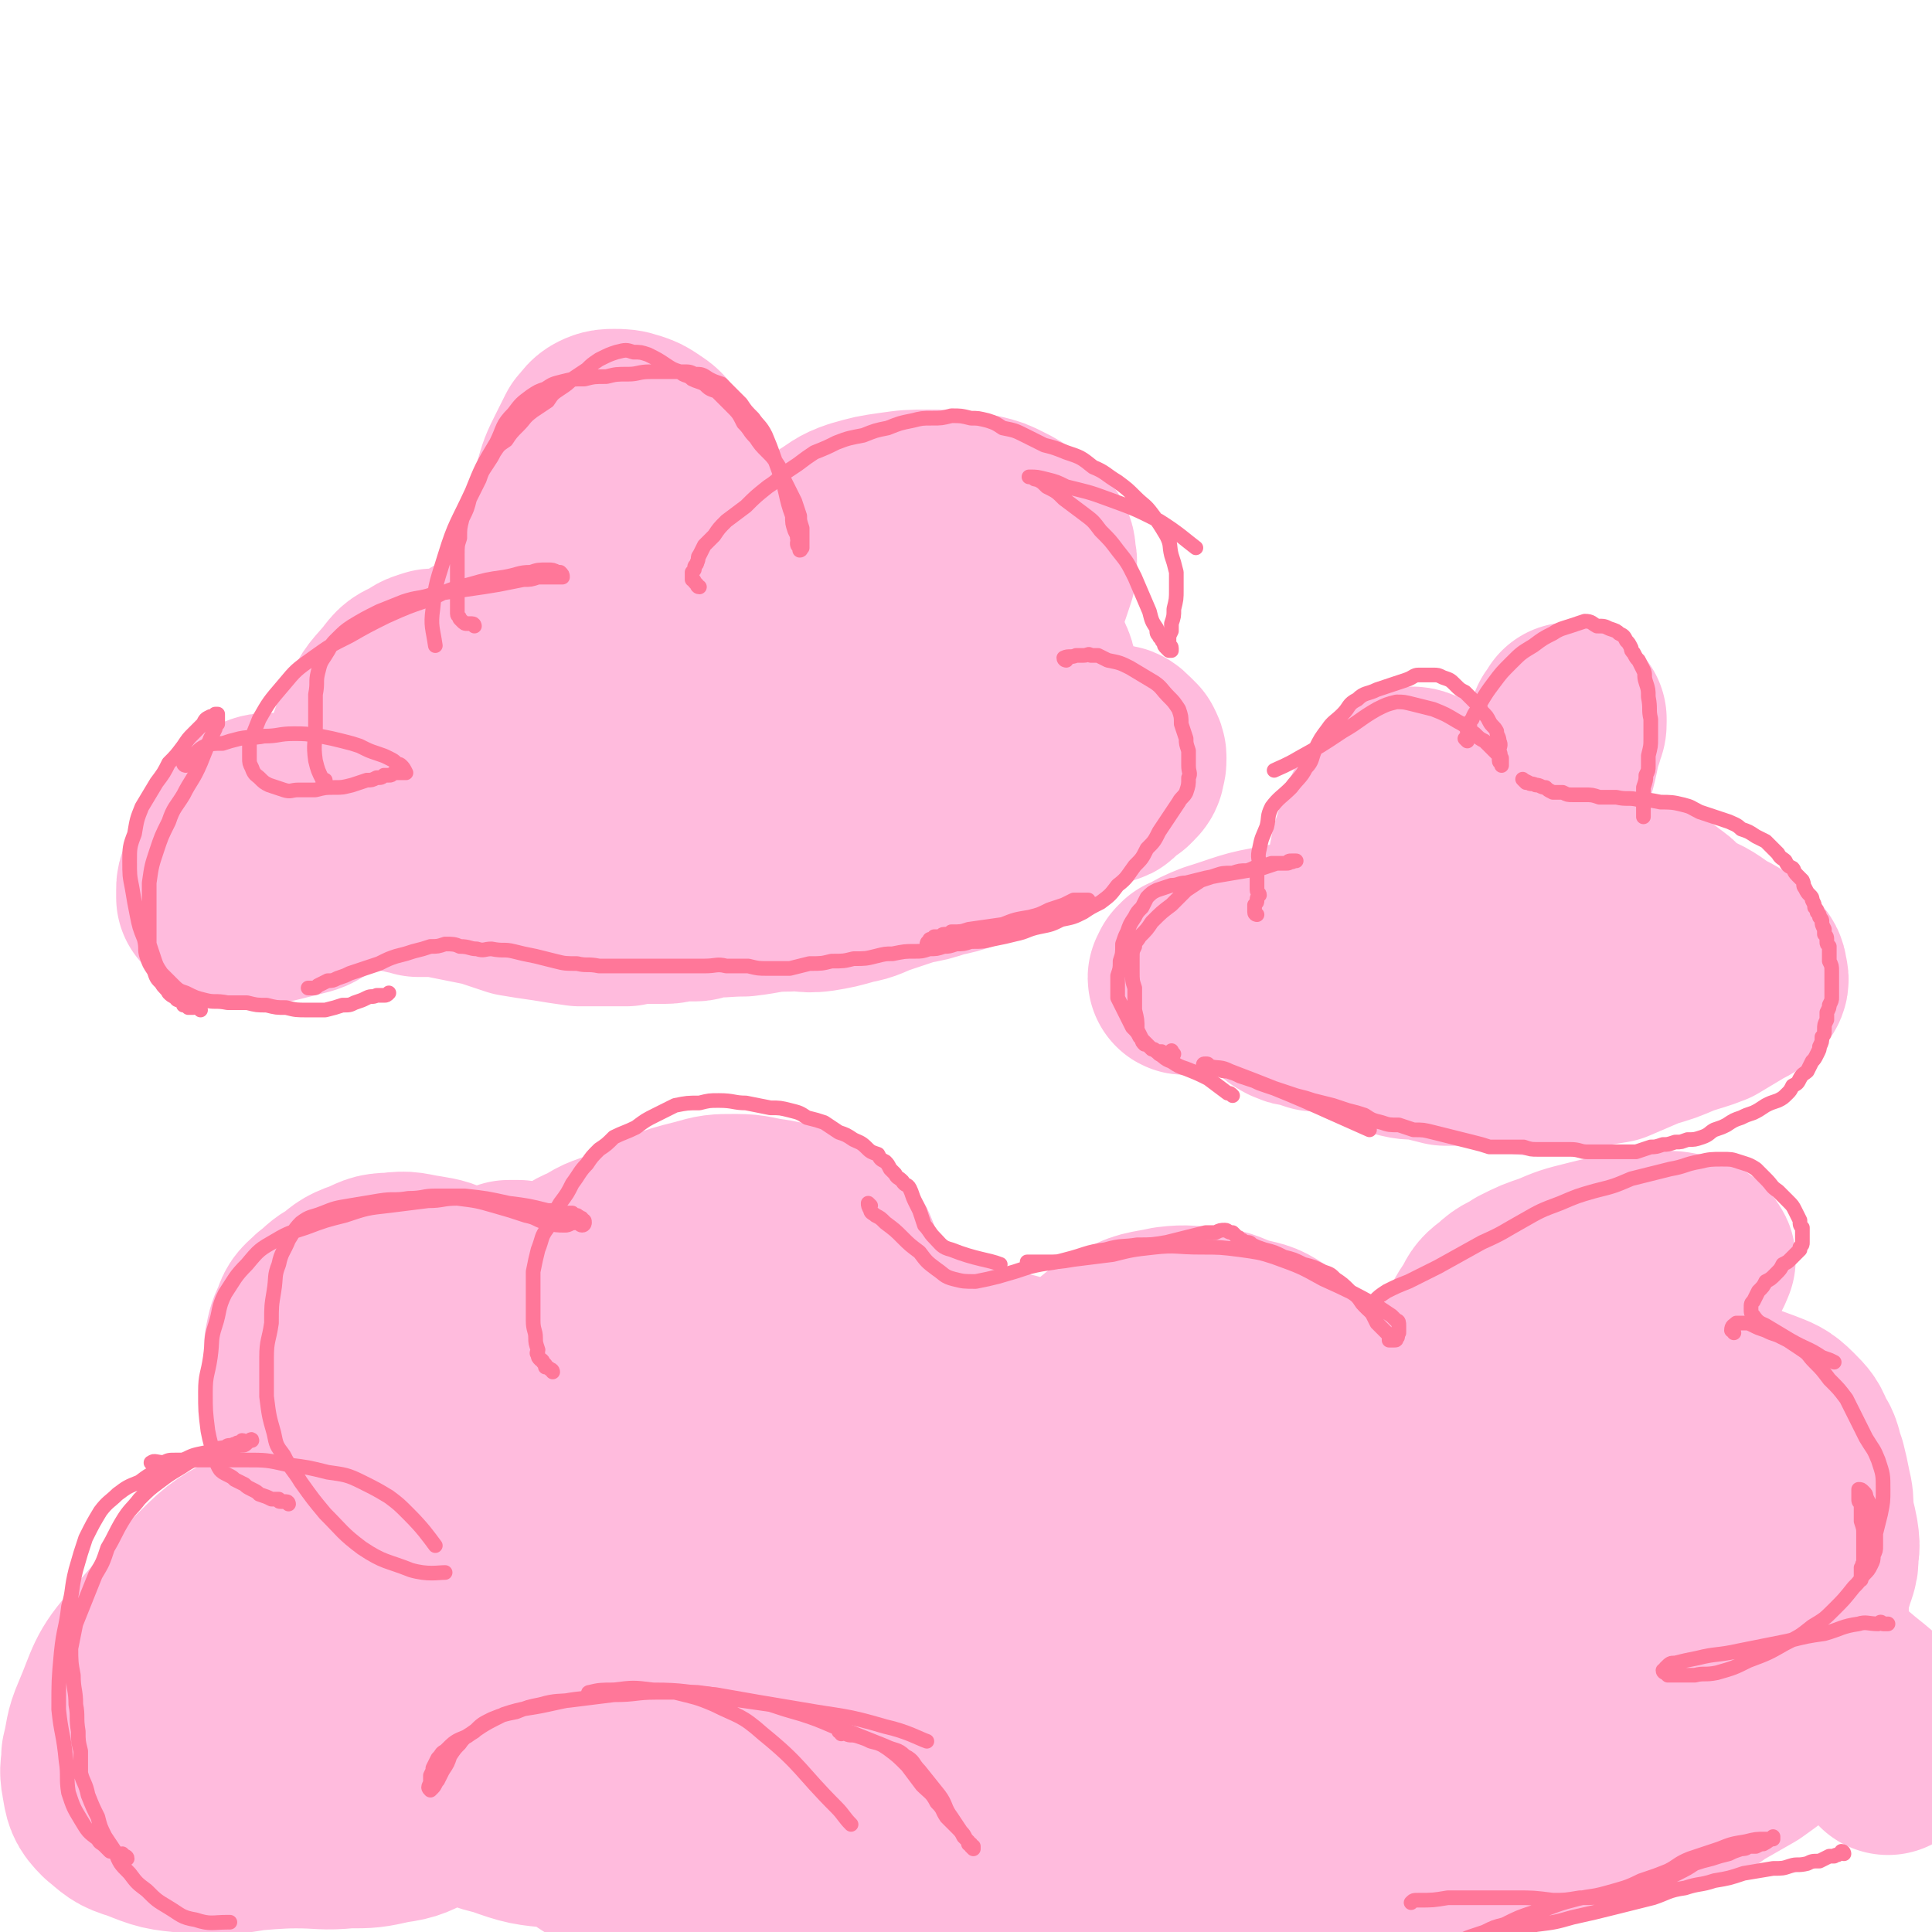
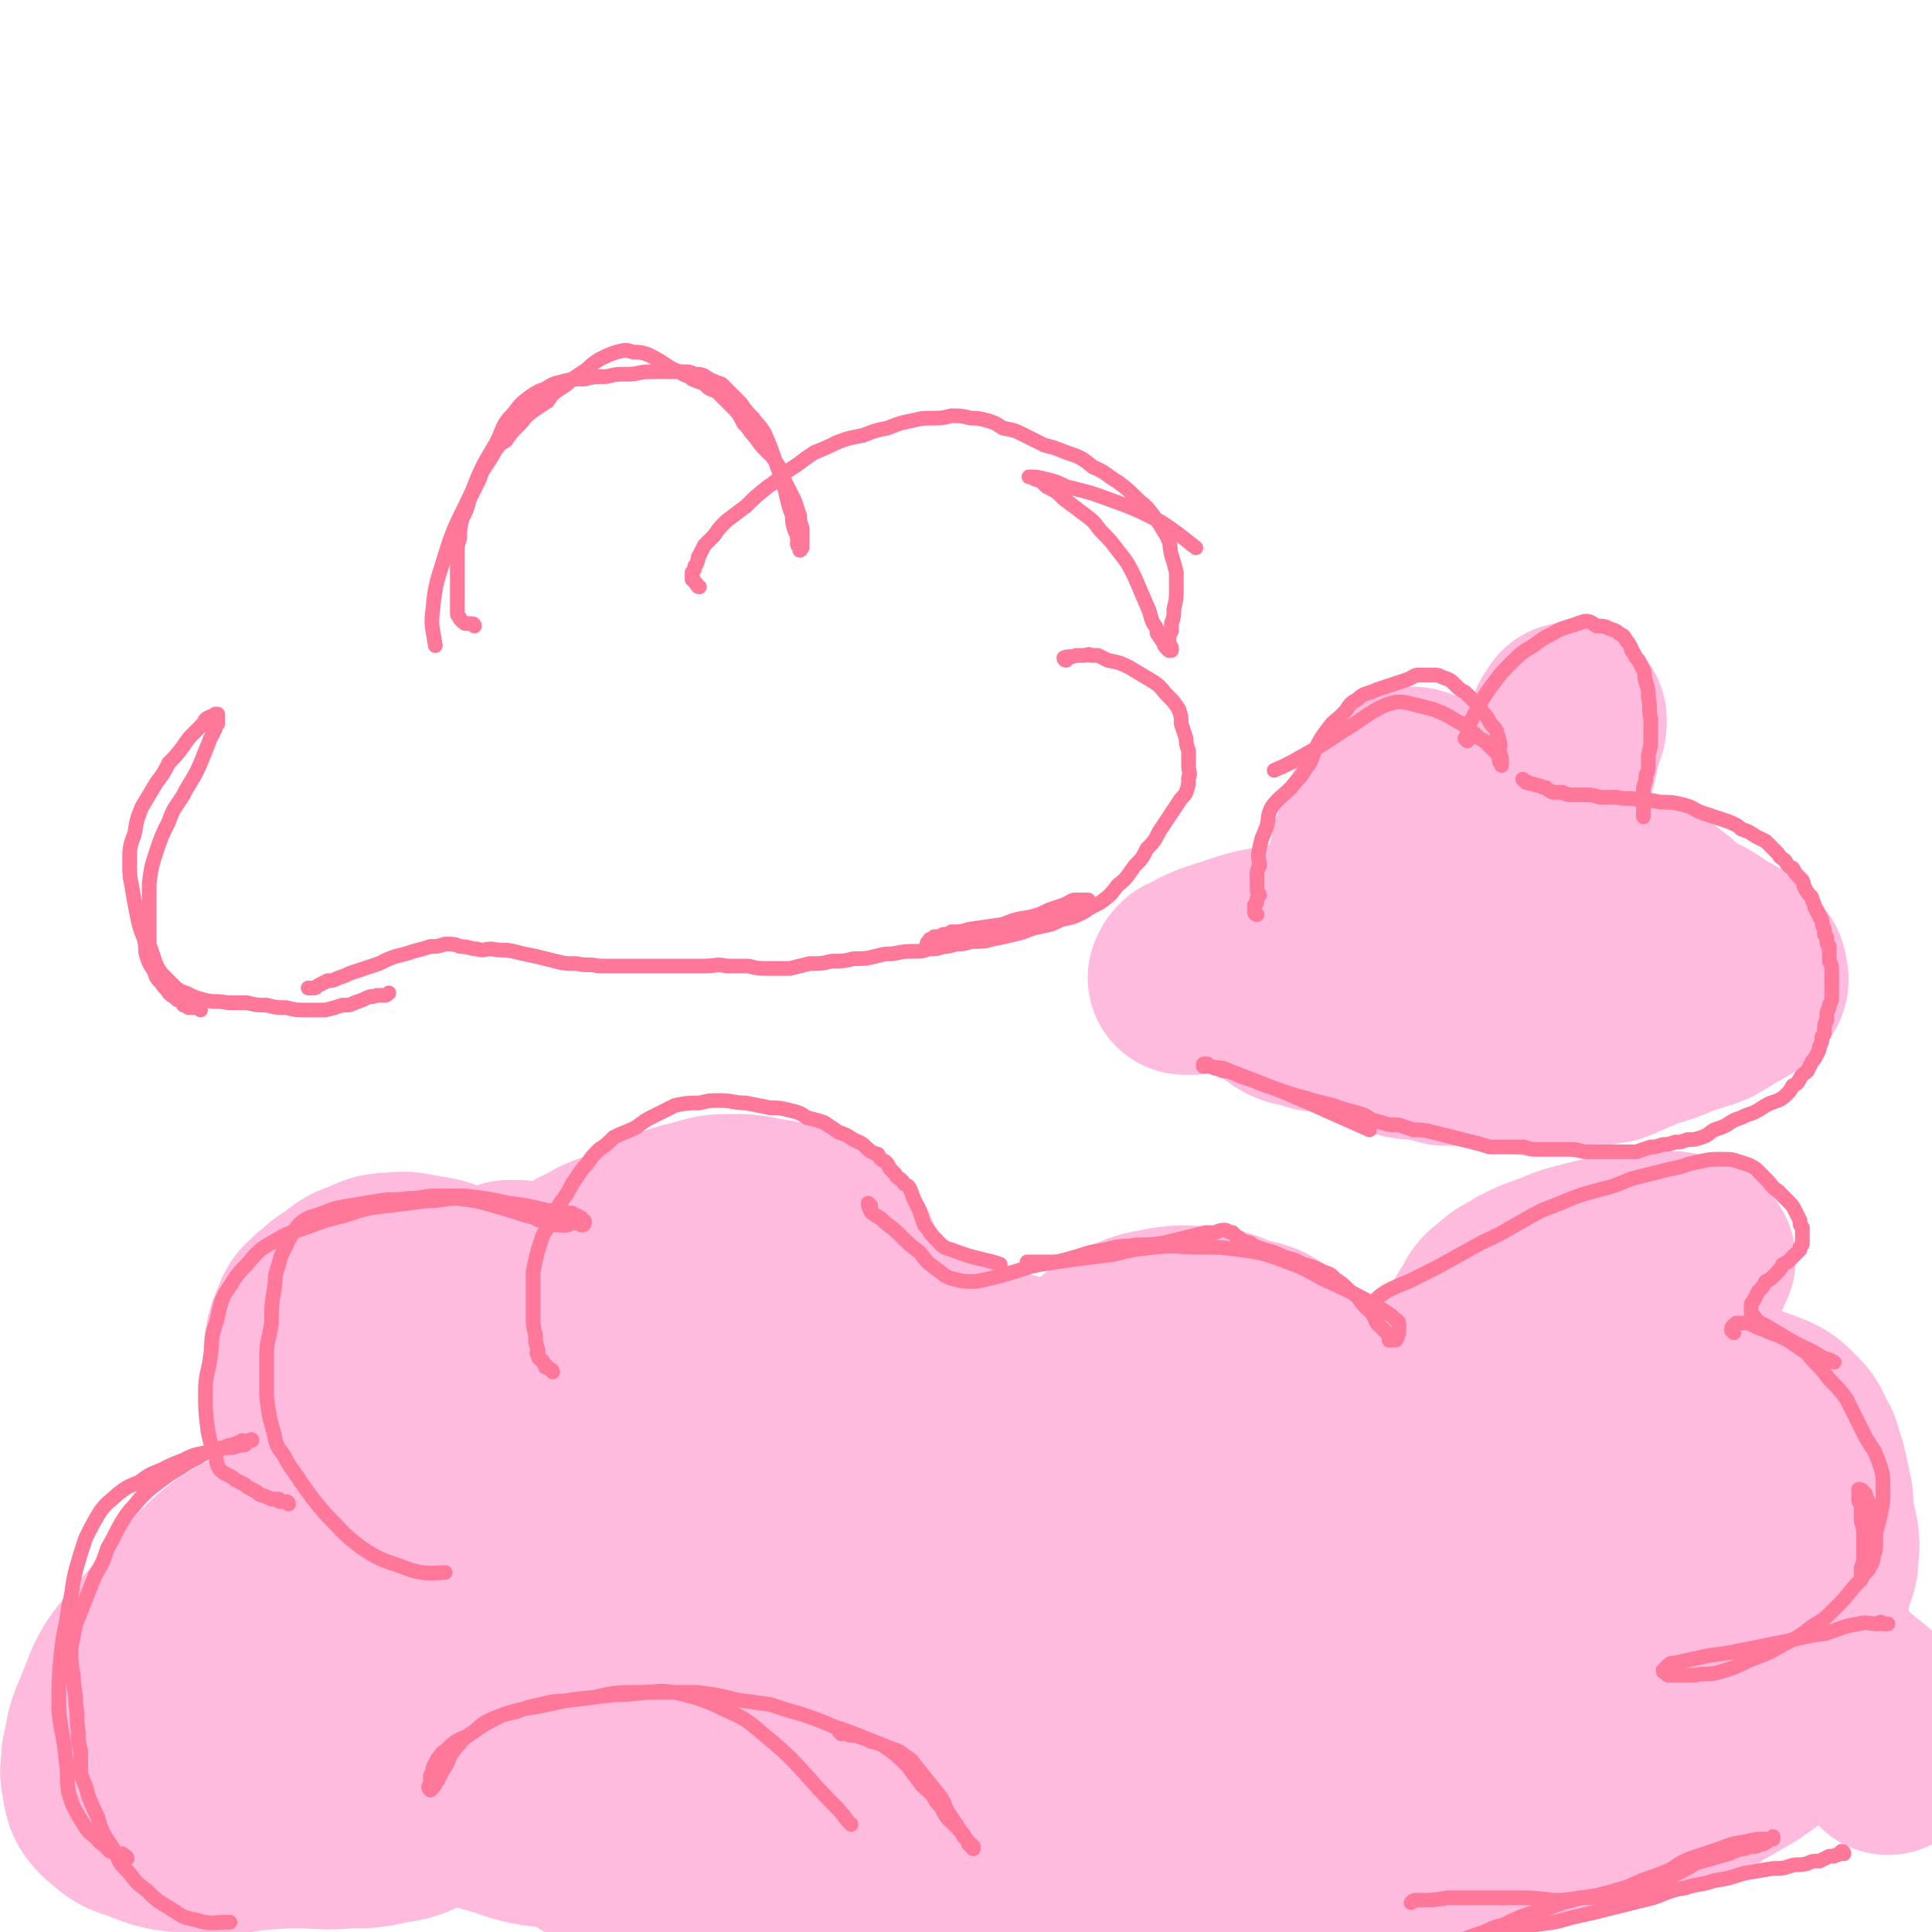
<svg xmlns="http://www.w3.org/2000/svg" viewBox="0 0 790 790" version="1.1">
  <g fill="none" stroke="#FFBBDD" stroke-width="79" stroke-linecap="round" stroke-linejoin="round">
    <path d="M188,615c0,0 -1,-1 -1,-1 -1,0 -1,1 -2,1 -1,0 -1,0 -3,1 -2,0 -2,0 -5,0 -3,-1 -3,-1 -5,-1 -3,0 -3,0 -5,-1 -4,-2 -4,-2 -8,-3 -4,-2 -4,-2 -8,-4 -5,-3 -5,-3 -9,-6 -4,-4 -5,-3 -8,-8 -4,-6 -4,-6 -7,-13 -2,-8 -2,-8 -3,-16 -1,-7 -1,-7 -1,-14 1,-5 1,-5 3,-9 1,-4 2,-4 5,-7 4,-3 4,-4 8,-6 4,-3 4,-4 10,-6 5,-2 5,-3 11,-3 7,-1 7,0 14,1 6,1 6,1 12,4 5,2 5,3 9,6 4,4 4,4 8,9 3,5 4,4 6,9 3,5 3,5 4,10 0,6 0,6 0,12 -1,6 -2,6 -4,13 -3,5 -3,5 -7,10 -2,4 -3,4 -5,7 -2,3 -2,3 -4,6 -1,2 -1,2 -2,5 0,1 0,1 -1,3 0,1 0,1 0,3 0,0 0,0 0,0 0,-1 0,-1 -1,-2 0,-3 0,-3 0,-5 0,-5 0,-5 1,-11 2,-17 1,-17 3,-34 2,-14 1,-14 4,-27 2,-7 2,-7 6,-12 1,-3 2,-3 5,-4 2,0 2,0 4,0 2,1 3,1 4,3 3,2 3,2 5,5 2,2 2,3 4,5 2,4 3,3 5,7 3,5 3,4 6,10 4,7 4,7 7,15 3,8 3,8 6,17 2,7 2,7 3,14 1,5 1,5 1,10 1,5 1,5 1,9 1,2 1,2 1,5 0,0 0,0 0,1 0,0 0,1 0,1 0,0 -1,-1 -1,-1 -1,-1 -1,-1 -1,-2 -1,-1 -1,-1 -2,-2 -2,-1 -2,-1 -3,-3 -2,-1 -2,-1 -4,-3 -2,-2 -2,-2 -3,-5 -3,-4 -4,-3 -6,-7 -5,-6 -5,-6 -9,-12 -4,-7 -4,-7 -6,-13 -3,-7 -3,-7 -3,-14 -1,-7 0,-8 1,-14 1,-6 1,-6 3,-11 2,-5 2,-5 5,-9 3,-4 3,-4 7,-7 4,-4 4,-4 9,-6 6,-4 6,-3 13,-6 8,-4 8,-4 15,-7 8,-3 8,-3 16,-5 7,-2 7,-2 15,-2 7,0 7,1 15,2 5,1 5,1 10,2 4,1 4,0 8,2 2,1 2,2 4,4 2,2 3,2 4,4 2,3 2,3 3,6 1,4 1,4 1,7 -1,4 -1,4 -3,7 -1,4 -1,4 -3,7 -3,3 -3,4 -6,6 -3,3 -3,3 -7,5 -6,3 -6,3 -11,6 -7,3 -7,3 -13,6 -7,4 -6,4 -13,7 -6,3 -6,3 -12,4 -5,1 -5,1 -10,1 -4,0 -4,0 -7,0 -3,0 -3,-1 -6,-1 -2,0 -2,0 -5,0 -1,0 -1,0 -3,0 0,1 -1,0 -1,1 -1,1 -1,1 -1,2 -1,2 0,2 0,4 0,2 0,2 0,5 0,4 0,4 -1,8 0,6 0,6 1,12 0,6 0,6 1,12 0,5 0,5 1,10 2,5 2,5 3,9 2,4 2,5 4,8 1,3 1,3 4,5 3,2 3,2 7,3 3,1 3,0 6,1 3,1 3,1 5,1 4,1 4,1 7,1 5,0 5,-1 9,-1 9,0 9,2 18,2 13,0 13,-1 26,-1 11,0 11,0 21,0 9,0 9,0 18,0 7,0 7,0 14,-1 5,-1 5,-1 10,-1 4,-1 4,-1 9,-2 3,0 3,0 6,0 1,0 2,0 3,0 0,0 0,1 0,2 -2,1 -2,0 -4,1 -3,2 -2,2 -5,3 -3,2 -3,2 -7,3 -6,2 -6,2 -13,4 -8,2 -9,2 -18,3 -10,2 -10,3 -21,4 -12,1 -12,2 -23,1 -12,-1 -13,-1 -24,-5 -9,-2 -9,-3 -17,-8 -6,-4 -7,-4 -11,-9 -3,-3 -3,-4 -4,-8 -1,-3 -1,-4 0,-7 2,-5 2,-6 5,-9 4,-5 4,-5 9,-8 6,-3 6,-4 13,-5 8,-2 9,-2 17,0 9,1 9,2 18,5 9,3 9,3 17,7 7,3 6,3 12,7 5,2 5,2 9,5 2,2 2,2 4,4 2,3 2,3 4,5 1,2 1,2 3,4 0,1 0,1 1,3 0,0 0,0 1,1 0,0 0,1 1,1 0,0 0,0 0,0 2,1 2,1 3,1 2,0 2,0 4,0 2,0 2,0 5,0 4,0 4,0 8,-1 7,-2 7,-2 15,-4 7,-3 7,-4 14,-8 7,-4 7,-4 15,-8 8,-5 8,-5 17,-10 9,-4 9,-4 18,-8 8,-3 8,-3 15,-7 6,-2 6,-2 11,-5 5,-2 5,-2 9,-4 3,-1 3,-1 6,-2 1,-1 2,-2 2,-1 -1,0 -2,1 -5,2 -4,2 -4,2 -9,3 -7,3 -7,3 -14,6 -11,4 -12,4 -23,8 -10,4 -10,4 -20,8 -8,3 -8,3 -17,6 -6,3 -6,3 -12,4 -4,2 -4,2 -9,2 -3,1 -3,1 -6,0 -2,-2 -2,-2 -2,-5 -1,-4 -1,-4 0,-9 1,-7 1,-7 4,-14 6,-12 7,-11 14,-22 9,-13 8,-14 18,-25 6,-7 6,-8 15,-12 8,-5 9,-4 18,-6 8,-1 8,0 16,0 7,1 7,2 13,4 7,2 7,1 13,5 4,3 4,4 6,8 2,6 2,6 2,12 0,7 0,7 -1,14 -2,6 -2,7 -6,13 -3,5 -3,6 -8,10 -5,4 -5,3 -12,6 -6,3 -6,3 -12,5 -5,1 -5,1 -10,1 -4,1 -4,1 -8,0 -3,0 -4,0 -5,-2 -1,-1 0,-2 0,-4 2,-4 3,-4 5,-8 4,-5 4,-5 9,-9 4,-4 4,-5 9,-8 6,-4 6,-4 12,-7 5,-3 5,-3 11,-4 4,-2 5,-2 9,-2 3,1 4,1 5,3 2,4 2,5 1,10 -2,10 -3,10 -6,20 -5,14 -4,15 -11,28 -4,8 -5,7 -10,15 -4,5 -4,4 -7,9 -3,3 -3,4 -4,7 -2,4 -2,4 -2,7 0,3 0,3 1,6 1,2 1,2 3,3 4,1 4,1 8,1 7,-1 7,-2 14,-4 9,-3 8,-4 17,-6 12,-4 12,-4 24,-7 12,-3 12,-3 24,-5 13,-2 13,-2 26,-3 15,-1 15,-2 29,-3 14,0 14,0 27,-1 11,0 11,0 22,0 8,0 8,0 16,0 6,0 7,1 13,0 6,0 6,-1 12,-2 5,-1 5,-1 10,-2 3,-1 3,-1 5,-3 2,-1 2,-1 4,-3 1,-1 1,-1 2,-3 1,-3 1,-3 1,-6 0,-3 0,-3 0,-7 -1,-5 -1,-5 -2,-10 0,-5 0,-6 -1,-10 -1,-5 -1,-5 -2,-9 -2,-5 -1,-6 -4,-10 -2,-5 -2,-5 -6,-9 -4,-4 -5,-4 -10,-6 -8,-3 -8,-3 -16,-4 -8,-1 -8,-1 -16,0 -9,1 -9,1 -18,4 -9,3 -9,3 -17,7 -8,4 -8,4 -15,9 -8,5 -8,5 -16,10 -7,5 -7,5 -13,11 -5,4 -5,5 -10,9 -3,3 -3,2 -6,4 -2,1 -2,2 -3,2 -1,0 -1,0 -1,-1 -1,0 -1,0 -1,-1 -1,-2 -1,-2 -1,-4 0,-4 0,-4 1,-7 1,-7 1,-7 3,-14 3,-14 3,-14 6,-28 3,-11 2,-11 5,-22 2,-7 2,-7 6,-13 2,-4 2,-4 6,-7 4,-4 5,-3 9,-6 6,-3 6,-3 12,-5 7,-3 7,-3 15,-5 8,-2 8,-2 16,-3 6,-1 6,-1 13,-1 4,0 5,0 9,1 2,0 2,0 4,1 1,1 2,1 2,2 1,1 1,1 0,2 0,2 -1,2 -2,4 -4,3 -4,3 -7,5 -9,7 -8,7 -17,13 -12,7 -12,6 -24,13 -10,5 -10,5 -21,10 -11,5 -11,4 -21,9 -11,5 -11,5 -21,10 -12,5 -12,4 -24,9 -12,5 -12,5 -24,10 -10,5 -9,6 -19,11 -10,5 -10,5 -19,10 -9,5 -9,5 -17,9 -10,5 -10,5 -21,8 -10,3 -10,3 -21,5 -9,2 -9,2 -19,2 -8,1 -8,1 -16,0 -7,0 -7,-1 -14,-2 -6,0 -6,0 -12,-1 -6,-1 -6,-1 -13,-3 -7,-2 -8,-2 -15,-6 -10,-5 -10,-5 -19,-11 -11,-7 -10,-7 -21,-14 -9,-7 -9,-7 -19,-13 -6,-4 -7,-4 -14,-6 -4,-2 -4,-1 -8,-1 -4,1 -4,2 -7,3 -4,2 -5,2 -8,5 -5,4 -5,4 -9,9 -5,6 -5,6 -9,13 -6,10 -6,10 -11,21 -4,8 -3,8 -8,16 -2,4 -3,3 -5,7 -2,3 -2,3 -3,6 -1,2 -1,3 0,5 1,2 1,2 3,5 3,2 3,3 7,4 7,4 7,4 14,6 11,3 12,4 23,5 12,2 12,1 24,1 11,1 11,1 22,1 10,0 10,-1 20,-1 10,0 10,0 19,1 8,1 9,0 17,2 5,1 5,2 9,4 3,1 3,1 5,3 1,1 1,2 1,3 -1,3 -2,4 -4,6 -6,5 -6,5 -12,8 -14,9 -14,9 -28,16 -17,7 -17,7 -34,11 -16,4 -16,4 -33,4 -15,1 -15,0 -31,-2 -11,-1 -12,-1 -23,-5 -8,-2 -9,-2 -15,-8 -5,-4 -5,-5 -6,-11 -2,-5 -2,-6 1,-12 5,-10 6,-10 14,-19 14,-15 13,-17 30,-28 16,-12 18,-11 37,-17 17,-5 17,-5 34,-6 19,-1 19,-1 37,1 19,2 19,2 37,7 10,3 11,3 20,9 6,5 7,5 11,12 4,7 4,8 5,16 1,8 1,8 -1,16 -3,9 -4,10 -10,17 -9,11 -9,12 -21,20 -14,9 -14,9 -29,15 -15,6 -16,5 -31,8 -15,2 -15,1 -30,1 -13,0 -13,0 -26,-2 -8,-2 -9,-2 -17,-6 -3,-1 -4,-2 -5,-5 0,-4 0,-5 3,-8 9,-11 9,-11 20,-20 19,-17 18,-19 40,-32 24,-14 24,-15 51,-23 25,-8 26,-7 53,-9 24,-1 24,-1 48,2 17,2 17,3 33,8 11,4 11,4 20,11 6,4 7,4 11,11 3,5 4,6 3,12 -1,7 -1,8 -5,15 -10,15 -10,16 -23,28 -17,17 -17,19 -38,30 -18,9 -19,8 -39,11 -18,2 -19,1 -36,-3 -12,-3 -12,-4 -23,-10 -5,-4 -7,-4 -9,-10 -3,-5 -2,-7 1,-12 7,-16 7,-17 19,-31 16,-19 16,-19 36,-35 15,-11 15,-13 33,-19 19,-8 20,-6 41,-8 17,-1 17,-1 33,1 15,1 15,2 29,6 11,3 12,3 22,8 8,4 9,4 14,11 4,5 4,6 5,13 2,6 2,7 0,13 -3,9 -3,10 -10,18 -12,17 -12,17 -28,31 -15,13 -16,13 -34,22 -16,7 -17,7 -34,10 -12,2 -12,2 -24,0 -9,-1 -10,0 -17,-4 -3,-3 -4,-5 -3,-9 0,-8 2,-9 6,-16 12,-25 11,-26 26,-49 13,-20 14,-20 31,-37 13,-12 13,-13 29,-20 15,-7 16,-6 31,-9 16,-2 16,-3 32,-3 13,0 13,0 26,2 9,2 10,1 19,5 5,2 6,3 8,7 2,5 2,7 0,12 -3,9 -3,10 -9,16 -12,14 -13,14 -28,25 -19,14 -19,15 -40,25 -21,11 -21,11 -44,17 -20,5 -21,4 -42,5 -15,0 -16,0 -31,-3 -10,-2 -12,-2 -19,-8 -4,-3 -5,-5 -3,-10 3,-11 5,-11 13,-22 20,-26 19,-28 42,-51 22,-22 22,-22 48,-40 23,-15 23,-16 49,-25 25,-8 26,-6 52,-8 20,-1 21,0 41,4 16,2 16,3 31,8 8,3 9,3 16,8 6,5 7,5 10,12 4,6 5,7 5,15 -1,10 -1,12 -6,21 -11,19 -13,19 -27,35 -13,16 -12,18 -29,31 -13,10 -14,9 -30,14 -12,3 -12,2 -25,2 -9,0 -10,0 -19,-3 -6,-1 -6,-2 -11,-6 -4,-5 -5,-5 -5,-12 -2,-11 -1,-12 1,-24 5,-18 5,-19 14,-36 6,-11 7,-12 18,-20 10,-9 11,-8 23,-14 13,-7 14,-7 28,-11 15,-5 15,-5 30,-8 11,-1 12,-1 23,-1 9,0 10,-1 17,2 5,2 5,3 8,8 3,4 3,5 4,10 1,6 0,6 -1,11 -1,7 -1,8 -5,14 -12,18 -13,17 -27,34 -14,17 -13,18 -30,33 -13,12 -13,13 -29,21 -15,7 -16,7 -33,10 -16,3 -17,2 -34,2 -16,0 -16,0 -32,-3 -13,-1 -14,-1 -27,-5 -10,-3 -10,-3 -20,-8 -9,-4 -9,-4 -18,-9 -8,-4 -8,-5 -16,-9 -6,-4 -6,-4 -13,-8 -6,-3 -6,-3 -12,-7 -5,-3 -5,-3 -11,-6 -5,-3 -5,-4 -11,-7 -8,-4 -9,-3 -17,-8 -9,-4 -9,-4 -17,-9 -9,-5 -9,-5 -17,-10 -8,-5 -8,-5 -16,-11 -6,-4 -6,-4 -12,-8 -5,-4 -5,-4 -11,-8 -4,-4 -5,-3 -9,-7 -4,-3 -4,-3 -8,-7 -4,-5 -4,-5 -7,-10 -3,-4 -3,-4 -5,-9 -2,-5 -2,-5 -2,-10 0,-3 0,-4 1,-6 2,-3 2,-3 5,-5 4,-3 4,-3 9,-6 7,-5 7,-5 14,-9 8,-4 8,-5 16,-8 9,-3 9,-3 18,-4 7,-1 7,-1 15,-1 7,0 7,0 15,1 8,2 8,2 16,4 7,3 7,3 14,7 6,4 6,4 11,8 5,4 5,5 9,10 3,3 4,3 7,7 2,4 1,4 3,8 1,2 1,2 2,5 1,2 1,2 1,4 0,1 0,1 1,2 0,0 0,0 0,1 0,0 0,0 0,0 -1,0 -1,-1 -1,-1 0,-1 0,-1 -1,-2 0,-1 0,-1 -1,-2 0,-1 0,-1 -1,-2 -3,-4 -3,-4 -6,-7 -6,-7 -6,-7 -12,-13 -6,-6 -6,-6 -13,-11 -6,-5 -6,-5 -13,-9 -6,-4 -6,-4 -12,-7 -7,-3 -7,-2 -14,-4 -9,-2 -9,-3 -17,-4 -9,-2 -9,-2 -18,-2 -9,0 -9,0 -18,1 -9,1 -9,1 -18,3 -9,1 -9,1 -17,4 -8,3 -8,3 -15,6 -6,4 -6,4 -10,8 -4,5 -3,5 -6,10 -2,5 -2,5 -3,10 -2,5 -1,5 -2,10 -1,7 -2,7 -3,14 -2,8 -1,8 -3,17 -2,10 -2,10 -5,19 -2,9 -2,9 -5,18 -3,8 -2,8 -6,15 -3,7 -3,7 -7,13 -3,4 -3,4 -7,8 -3,4 -3,4 -7,8 -5,5 -5,4 -10,9 -5,4 -5,4 -11,8 -5,4 -5,4 -11,7 -7,4 -7,4 -14,6 -7,3 -7,4 -15,5 -9,2 -9,2 -18,2 -10,1 -10,0 -21,0 -10,0 -10,1 -20,0 -9,-1 -9,-1 -17,-3 -8,-2 -8,-2 -15,-5 -5,-3 -6,-3 -10,-7 -5,-4 -5,-4 -8,-9 -2,-5 -2,-5 -2,-10 -1,-6 -1,-6 0,-12 1,-7 1,-7 5,-14 6,-12 6,-12 13,-22 8,-11 8,-11 18,-21 9,-9 10,-9 21,-15 11,-6 11,-7 23,-10 10,-1 11,-1 21,1 9,2 9,2 18,6 8,5 9,5 15,11 6,6 6,6 10,12 3,7 4,7 5,14 2,8 3,9 1,17 -1,9 -2,10 -6,17 -4,8 -5,8 -11,14 -7,7 -8,7 -16,13 -8,6 -8,6 -17,11 -10,5 -10,5 -20,8 -12,4 -13,4 -26,5 -12,2 -13,2 -25,1 -11,-1 -11,-1 -21,-5 -7,-2 -7,-3 -12,-7 -4,-4 -4,-5 -5,-11 -1,-5 0,-5 0,-10 2,-8 1,-8 4,-15 6,-14 5,-16 15,-27 11,-13 12,-14 27,-22 14,-8 15,-7 31,-10 16,-3 16,-2 32,-1 14,1 14,2 29,6 11,3 11,2 21,8 7,4 8,4 13,10 3,5 3,6 4,12 2,7 3,8 0,14 -2,8 -3,8 -10,14 -7,7 -8,7 -17,12 -14,7 -14,7 -28,12 -14,6 -14,8 -29,11 -14,3 -15,2 -30,2 -9,-1 -9,-1 -18,-3 -4,-2 -4,-2 -8,-4 -1,-1 -2,-2 -2,-3 0,-3 0,-4 2,-6 4,-7 4,-7 9,-13 12,-14 11,-15 25,-27 13,-12 13,-12 29,-20 11,-5 11,-3 23,-5 11,-1 11,0 22,1 11,1 11,1 21,4 7,2 8,2 14,6 5,3 5,3 9,8 3,4 4,4 5,10 1,4 1,4 1,9 -1,4 -1,4 -3,8 -3,3 -3,3 -7,6 -4,3 -4,3 -8,4 -4,1 -4,0 -8,0 -2,-1 -3,0 -5,-2 -1,-2 -2,-3 -1,-5 2,-6 3,-6 7,-12 11,-14 10,-16 23,-28 14,-12 15,-12 31,-20 11,-6 12,-5 25,-9 13,-4 13,-4 27,-7 15,-3 15,-2 31,-4 14,-1 14,-1 29,-2 13,0 13,0 26,0 11,1 11,1 21,2 8,1 8,1 16,2 7,2 7,2 15,4 7,2 7,2 14,5 8,3 7,3 14,6 8,4 8,4 16,8 8,4 8,3 17,7 10,4 10,4 21,7 10,3 10,3 21,4 13,2 13,1 26,1 13,0 13,1 26,-2 14,-3 14,-3 27,-9 12,-6 12,-6 22,-14 11,-7 10,-7 20,-14 7,-5 6,-6 13,-10 4,-3 5,-2 10,-4 3,-1 3,-1 7,-1 3,0 3,1 6,2 3,1 3,1 6,2 3,2 3,2 6,4 4,2 4,1 7,4 3,2 2,2 4,5 1,2 1,2 3,4 1,2 1,3 1,5 1,3 1,3 1,7 0,3 0,3 0,7 0,5 0,5 -1,10 0,5 0,5 -1,11 0,4 0,4 -2,8 -1,5 -1,5 -3,9 -3,5 -3,5 -7,9 -6,5 -6,5 -13,10 -7,4 -7,4 -14,8 -4,3 -4,3 -9,6 -3,1 -3,1 -6,1 -1,1 -2,1 -3,-1 -1,-3 -1,-4 0,-7 2,-9 2,-9 6,-17 4,-9 4,-9 10,-16 6,-6 7,-7 15,-11 7,-3 8,-3 15,-3 7,-1 7,0 13,2 8,3 8,3 14,8 8,7 10,7 15,15 3,7 1,12 2,15 " />
  </g>
  <g fill="none" stroke="#FF7799" stroke-width="6" stroke-linecap="round" stroke-linejoin="round">
    <path d="M52,760c0,-1 -1,-1 -1,-1 -1,-1 -1,-1 -1,-1 -1,0 -1,1 -1,1 0,0 0,0 -1,0 0,0 0,-1 0,-1 -1,0 -1,0 -1,-1 -1,0 -1,0 -2,0 -1,-1 -1,-1 -2,-2 -2,-2 -2,-1 -3,-3 -4,-3 -4,-3 -7,-8 -3,-5 -3,-5 -5,-11 -1,-6 0,-7 -1,-13 -1,-11 -2,-11 -3,-21 0,-12 0,-12 1,-23 1,-10 2,-10 3,-19 2,-7 1,-7 3,-15 2,-7 2,-7 4,-13 3,-6 3,-6 6,-11 3,-4 4,-4 7,-7 4,-3 4,-3 9,-5 4,-3 4,-3 9,-5 4,-2 4,-2 9,-4 4,-2 4,-2 9,-3 4,-1 4,-1 8,-2 3,0 3,0 6,-1 2,0 2,0 3,-1 1,-1 2,-1 2,-1 0,-1 -1,0 -2,1 -1,0 -1,-1 -2,-1 -1,1 -1,1 -2,1 -1,1 -1,0 -2,1 -2,0 -2,0 -3,1 -2,0 -2,0 -5,1 -3,1 -3,1 -6,3 -4,2 -4,2 -7,4 -5,3 -5,3 -9,6 -4,3 -4,3 -8,7 -3,4 -4,4 -7,9 -3,5 -3,6 -6,11 -2,6 -2,6 -5,11 -2,5 -2,5 -4,10 -2,5 -2,5 -4,10 -1,5 -1,5 -2,10 0,5 0,6 1,11 0,6 1,6 1,12 1,5 0,5 1,11 0,4 0,4 1,8 0,4 0,4 0,9 1,4 2,4 3,9 2,5 2,5 4,9 1,4 1,4 3,8 2,3 2,3 4,6 2,5 2,5 6,9 3,4 3,4 7,7 4,4 4,4 9,7 5,3 5,4 11,5 6,2 7,1 13,1 0,0 0,0 1,0 " />
-     <path d="M63,599c0,0 -2,-1 -1,-1 1,-1 2,0 5,0 2,-1 2,-1 5,-1 3,0 3,0 6,0 4,0 4,0 8,0 7,0 7,0 14,0 9,0 9,0 18,2 8,1 8,1 16,3 7,1 8,1 14,4 6,3 6,3 11,6 4,3 4,3 8,7 6,6 8,9 11,13 " />
    <path d="M118,615c0,0 0,-1 -1,-1 -1,0 -1,0 -2,0 -1,0 -1,0 -1,-1 -1,0 -1,0 -2,0 -1,0 -1,0 -1,0 -2,-1 -2,-1 -5,-2 -1,-1 -1,-1 -3,-2 -2,-1 -2,-1 -3,-2 -2,-1 -2,-1 -4,-2 -1,-1 -1,-1 -3,-2 -2,-1 -2,-1 -3,-2 -2,-3 -1,-3 -2,-6 -2,-5 -2,-5 -3,-10 -1,-8 -1,-8 -1,-16 0,-7 1,-7 2,-14 1,-7 0,-7 2,-13 2,-6 1,-7 4,-13 4,-6 4,-7 9,-12 5,-6 5,-6 12,-10 5,-3 6,-3 12,-5 8,-3 8,-3 16,-5 9,-3 9,-3 18,-4 8,-1 8,-1 16,-2 6,0 6,-1 12,-1 8,1 8,1 15,3 7,2 7,2 13,4 5,1 4,2 9,3 3,1 4,1 7,1 1,0 1,0 3,-1 1,0 1,0 2,0 1,0 1,1 2,1 1,0 1,-1 1,-1 0,-1 0,-1 -1,-1 0,-1 0,-1 -1,-1 0,-1 -1,0 -1,-1 -1,0 -1,0 -2,-1 -1,0 -1,0 -2,0 -2,0 -2,0 -3,-1 -2,0 -2,0 -5,0 -8,-2 -8,-2 -16,-3 -9,-2 -9,-2 -18,-3 -6,0 -6,0 -12,0 -5,0 -5,1 -11,1 -6,1 -6,0 -12,1 -6,1 -6,1 -12,2 -6,1 -6,1 -11,3 -5,2 -5,1 -9,4 -3,3 -3,4 -5,7 -2,5 -3,5 -4,10 -2,5 -1,5 -2,11 -1,6 -1,6 -1,13 -1,7 -2,7 -2,14 0,8 0,8 0,16 1,8 1,8 3,15 1,5 1,5 4,9 3,6 4,6 7,11 5,7 5,7 10,13 7,7 7,8 15,14 9,6 10,5 20,9 7,2 11,1 14,1 " />
    <path d="M226,561c0,0 0,-1 -1,-1 -1,-1 -1,-1 -2,-1 0,-1 0,-1 0,-1 -1,-1 -1,-1 -1,-1 0,-1 -1,-1 -1,-1 -1,-1 -1,-1 -1,-2 -1,-1 0,-1 0,-2 -1,-3 -1,-3 -1,-5 0,-3 -1,-3 -1,-7 0,-5 0,-5 0,-10 0,-5 0,-5 0,-10 1,-5 1,-5 2,-9 2,-5 1,-5 4,-9 2,-5 2,-5 5,-10 3,-4 3,-4 5,-8 3,-4 3,-5 6,-8 2,-3 2,-3 5,-6 3,-2 3,-2 6,-5 4,-2 5,-2 9,-4 4,-3 4,-3 8,-5 4,-2 4,-2 8,-4 5,-1 5,-1 10,-1 4,-1 4,-1 8,-1 6,0 6,1 11,1 5,1 5,1 10,2 4,0 4,0 8,1 4,1 4,1 7,3 4,1 4,1 7,2 3,2 3,2 6,4 3,1 3,1 6,3 2,1 3,1 5,3 2,2 2,2 5,3 1,2 1,2 3,3 1,1 1,1 2,3 1,1 1,1 2,2 1,2 1,1 3,3 1,2 2,1 3,3 1,2 1,3 2,5 1,2 1,2 2,4 1,3 1,3 2,6 2,2 2,3 4,5 3,3 3,4 7,5 10,4 15,4 20,6 " />
    <path d="M356,493c0,0 -1,-1 -1,-1 0,1 0,1 1,3 0,1 1,1 2,2 2,1 2,1 4,3 4,3 4,3 7,6 3,3 3,3 7,6 3,4 3,4 7,7 3,2 3,3 7,4 4,1 4,1 9,1 5,-1 5,-1 9,-2 7,-2 7,-2 13,-4 8,-2 8,-1 15,-3 8,-2 8,-3 16,-4 7,-2 7,-1 13,-2 6,0 6,0 12,-1 4,-1 4,-1 8,-2 4,-1 4,-1 8,-2 2,0 2,0 4,0 2,-1 2,-1 4,-1 1,0 1,1 3,1 1,1 1,1 2,2 1,0 0,0 1,1 1,0 1,0 2,1 2,0 2,0 3,1 2,1 2,1 5,2 4,1 4,1 8,3 4,1 4,1 8,3 4,1 4,1 8,3 3,1 3,1 5,3 3,2 3,2 6,5 3,2 3,2 5,5 2,2 2,2 4,4 1,2 1,2 2,4 2,2 2,2 3,3 1,1 1,1 2,2 0,1 0,1 0,2 1,0 1,0 1,0 1,0 1,0 1,0 1,0 1,0 1,-1 1,0 0,-1 1,-2 0,0 0,0 0,-1 0,0 0,0 0,-1 0,-1 0,-1 0,-1 0,-1 0,-2 -1,-2 -1,-1 -1,-1 -2,-2 -3,-2 -3,-2 -6,-4 -11,-6 -11,-6 -22,-11 -9,-5 -9,-5 -20,-9 -6,-2 -7,-2 -14,-3 -8,-1 -8,-1 -16,-1 -10,0 -10,-1 -19,0 -9,1 -9,1 -17,3 -8,1 -8,1 -16,2 -6,1 -6,1 -12,1 -4,0 -6,0 -7,0 " />
    <path d="M559,535c0,0 -1,-1 -1,-1 1,-1 2,-1 4,-2 2,-2 2,-2 5,-4 4,-2 4,-2 9,-4 6,-3 6,-3 12,-6 9,-5 9,-5 18,-10 9,-4 8,-4 17,-9 7,-4 7,-4 15,-7 7,-3 7,-3 14,-5 8,-2 8,-2 15,-5 8,-2 8,-2 16,-4 6,-1 6,-2 12,-3 4,-1 5,-1 9,-1 4,0 4,0 7,1 3,1 4,1 7,3 2,2 2,2 4,4 3,3 2,3 5,5 2,2 2,2 4,4 2,2 2,2 3,4 1,2 1,2 2,4 0,2 0,2 1,3 0,2 0,2 0,3 0,1 0,1 0,2 0,0 0,0 0,1 0,0 0,0 0,0 0,1 0,1 -1,2 0,1 0,1 0,1 -1,1 -1,1 -2,2 -1,1 -1,1 -2,2 -1,1 -1,1 -3,2 -1,2 -1,2 -3,4 -2,2 -2,2 -4,3 -1,2 -1,2 -3,4 -1,2 -1,2 -2,4 -1,1 -1,1 -1,3 0,2 0,2 1,3 2,3 3,3 5,4 5,3 5,3 10,6 7,4 7,3 13,7 3,1 3,1 5,2 " />
    <path d="M709,545c0,-1 -1,-1 -1,-1 0,-2 1,-2 2,-3 1,0 1,0 3,0 2,0 2,0 4,1 2,1 2,1 5,2 2,1 2,1 5,2 2,1 2,1 4,2 3,2 3,2 6,4 3,2 2,2 5,5 3,3 3,3 6,7 4,4 4,4 7,8 2,4 2,4 4,8 2,4 2,4 4,8 3,5 3,4 5,9 2,6 2,6 2,12 0,5 0,5 -1,10 -1,4 -1,4 -2,8 -1,2 -1,2 -2,4 0,0 -1,0 -1,1 -1,0 -1,0 -1,1 -1,1 0,1 -1,3 0,2 0,2 0,3 -1,1 0,1 -1,2 0,2 0,2 0,3 0,0 0,0 0,1 0,0 0,0 0,0 0,1 0,1 0,1 0,-1 0,-1 0,-3 1,-1 1,-1 1,-2 0,-2 0,-2 0,-4 0,-2 0,-2 0,-4 0,-3 0,-3 0,-6 0,-2 0,-2 -1,-5 0,-2 0,-2 0,-4 0,-1 0,-1 0,-3 -1,-1 -1,-1 -1,-2 0,-1 0,-1 0,-2 0,-1 0,-1 0,-1 0,-1 0,-1 0,-1 0,0 0,0 0,0 1,0 1,0 2,1 1,1 1,1 1,2 1,2 1,2 2,4 1,2 1,2 1,4 1,2 1,2 1,4 0,2 0,2 0,5 0,1 0,1 0,3 0,2 0,2 -1,4 0,2 0,2 -1,4 -1,2 -1,2 -3,4 -2,3 -2,3 -4,5 -4,5 -4,5 -8,9 -4,4 -4,4 -9,7 -5,4 -5,4 -11,7 -7,4 -7,4 -15,7 -6,3 -6,3 -13,5 -5,1 -5,0 -9,1 -4,0 -4,0 -7,0 -2,0 -2,0 -4,0 0,0 0,0 -1,-1 0,0 -1,0 -1,-1 1,0 1,-1 1,-1 2,-2 2,-2 4,-2 4,-1 4,-1 9,-2 8,-2 8,-1 17,-3 10,-2 10,-2 20,-4 8,-2 8,-2 15,-3 7,-2 7,-3 14,-4 3,-1 4,0 8,0 1,-1 1,-1 2,0 1,0 1,0 2,0 0,0 0,0 0,0 " />
    <path d="M754,758c0,0 0,-1 -1,-1 0,0 0,1 -1,1 -1,1 -1,0 -2,1 -1,0 -1,0 -2,0 -2,1 -2,1 -4,2 -3,0 -3,0 -5,1 -4,1 -4,0 -7,1 -3,1 -3,1 -7,1 -6,1 -6,1 -12,2 -6,2 -6,2 -12,3 -6,2 -6,1 -12,3 -7,1 -7,2 -13,4 -8,2 -8,2 -16,4 -8,2 -8,2 -17,4 -7,2 -7,2 -15,3 -6,2 -6,2 -12,3 -5,1 -5,1 -10,3 -3,1 -3,1 -6,1 -2,1 -2,1 -3,1 -1,0 -1,0 -1,0 2,-1 2,-2 5,-3 3,-1 3,-1 6,-2 4,-2 4,-2 8,-3 6,-3 6,-3 12,-5 8,-2 8,-3 16,-5 7,-2 7,-1 14,-3 7,-2 8,-2 14,-5 6,-2 6,-2 11,-4 4,-2 4,-3 9,-5 6,-2 6,-2 12,-4 5,-2 5,-2 11,-3 4,-1 4,-1 8,-1 1,0 1,0 3,0 0,-1 0,-1 0,-1 -1,1 -2,2 -4,3 -1,0 -1,0 -3,1 -1,0 -1,0 -3,0 -1,1 -2,1 -3,1 -3,1 -3,1 -5,2 -4,1 -4,1 -7,2 -4,1 -4,1 -7,2 -3,2 -3,2 -7,4 -4,2 -4,2 -8,4 -5,2 -5,2 -9,3 -6,2 -6,2 -11,2 -6,1 -6,1 -12,1 -6,1 -6,1 -11,1 -8,-1 -8,-1 -15,-1 -7,0 -7,0 -15,0 -7,0 -7,0 -13,0 -6,1 -6,1 -12,1 -2,0 -2,0 -3,1 " />
-     <path d="M242,693c-1,0 -2,-1 -1,-1 4,-1 5,-1 10,-1 8,-1 8,-1 16,0 13,0 13,1 26,2 17,3 17,3 35,6 17,3 17,2 34,7 9,2 14,5 17,6 " />
    <path d="M344,709c0,-1 -1,-1 -1,-1 1,0 2,0 3,1 2,1 2,0 5,1 3,1 3,1 5,2 4,1 4,1 7,3 4,3 4,3 8,7 3,4 3,4 6,8 3,3 4,3 6,7 3,3 2,3 4,6 2,2 2,2 4,4 2,2 2,2 3,4 1,1 1,1 2,2 0,1 0,1 1,1 0,1 0,1 1,1 0,0 0,1 0,1 0,0 -1,-1 -1,-1 0,-1 0,-1 -1,-1 0,-1 0,-1 -1,-2 -1,-2 -1,-2 -2,-3 -2,-3 -2,-3 -4,-6 -3,-4 -2,-5 -5,-9 -4,-5 -4,-5 -8,-10 -3,-3 -2,-4 -6,-6 -3,-3 -4,-2 -8,-4 -5,-2 -5,-2 -10,-4 -5,-2 -5,-2 -11,-4 -7,-3 -7,-3 -13,-5 -7,-2 -7,-2 -13,-4 -7,-1 -7,-1 -14,-2 -8,-2 -8,-2 -16,-3 -8,0 -8,0 -17,0 -8,0 -8,1 -17,1 -8,1 -8,1 -16,2 -7,1 -7,0 -14,2 -5,1 -5,1 -10,3 -5,1 -5,1 -10,3 -4,2 -4,2 -7,5 -3,2 -4,2 -6,5 -2,2 -2,2 -4,5 -1,3 -1,3 -3,6 -1,2 -1,2 -2,4 -1,1 -1,2 -2,3 0,0 0,0 -1,1 0,0 0,0 0,0 -1,-1 -1,-1 0,-3 0,-1 0,-1 0,-3 1,-2 1,-2 1,-3 1,-2 1,-2 2,-4 2,-2 1,-2 3,-3 4,-4 4,-4 9,-6 7,-5 7,-5 15,-9 9,-3 9,-2 18,-4 9,-2 9,-2 19,-3 9,-2 9,-2 18,-2 7,0 8,-1 15,0 8,2 9,2 16,5 10,5 11,4 20,12 16,13 15,15 30,30 3,3 3,4 6,7 " />
  </g>
  <g fill="none" stroke="#FFBBDD" stroke-width="79" stroke-linecap="round" stroke-linejoin="round">
-     <path d="M175,335c-1,0 -1,-1 -1,-1 -2,1 -3,2 -5,4 -1,2 -1,2 -2,4 -2,1 -2,1 -3,1 -1,1 -1,1 -3,1 -2,0 -2,0 -3,-2 -3,-1 -3,-1 -4,-4 -3,-3 -3,-3 -4,-6 -2,-5 -2,-5 -3,-9 0,-7 0,-7 1,-14 2,-7 2,-8 6,-15 3,-7 4,-7 9,-13 3,-4 3,-4 8,-6 2,-2 3,-2 6,-3 3,0 3,0 6,1 4,0 4,1 7,3 4,2 4,2 7,5 3,3 3,4 4,8 2,4 2,4 3,8 1,5 1,5 0,10 0,5 0,5 -1,9 -1,4 -1,4 -3,6 -1,2 -1,2 -3,4 -1,1 -1,1 -2,2 -1,1 -2,1 -3,0 -1,0 -1,0 -1,0 -1,-2 -1,-2 -1,-3 -1,-4 -1,-4 -1,-8 -1,-8 0,-8 -1,-17 0,-7 0,-7 0,-15 0,-5 0,-5 2,-10 1,-4 1,-5 4,-7 2,-2 3,-3 6,-2 3,0 4,0 7,2 3,2 3,3 5,7 2,7 2,7 3,14 2,9 2,9 2,18 1,8 1,8 -1,16 -1,5 -2,5 -5,11 -2,4 -1,4 -4,7 -2,3 -2,3 -5,4 -2,2 -2,2 -4,2 -1,1 -1,0 -2,0 -1,-2 -1,-2 -1,-4 0,-2 0,-2 0,-4 1,-3 1,-3 2,-6 1,-2 1,-2 3,-4 2,-2 2,-2 5,-2 2,-1 3,-1 6,-1 3,-1 3,0 7,-1 5,0 5,1 10,0 3,0 3,1 7,0 3,0 3,0 5,-1 3,-2 3,-2 5,-4 2,-2 2,-2 3,-5 1,-2 1,-2 1,-5 1,-3 1,-3 1,-5 0,-4 0,-4 -1,-7 -1,-3 -1,-3 -2,-7 -1,-3 -2,-3 -3,-5 -2,-3 -1,-3 -3,-6 -1,-3 -1,-3 -3,-5 -1,-2 -1,-2 -3,-4 -1,-3 -1,-3 -2,-5 -2,-4 -2,-4 -3,-7 -2,-5 -3,-5 -4,-9 -1,-7 -1,-7 -1,-13 0,-6 0,-6 1,-12 1,-6 1,-6 3,-12 2,-7 2,-7 4,-13 2,-7 2,-7 5,-13 2,-4 2,-4 4,-8 2,-2 2,-3 4,-4 2,-1 3,-1 5,-1 3,0 4,0 7,1 3,1 3,1 6,3 3,2 3,2 5,5 3,5 3,5 5,11 3,7 3,7 3,14 0,8 0,8 -1,16 -1,7 -1,7 -3,14 -2,5 -1,5 -4,10 -2,3 -2,3 -6,6 -2,2 -3,2 -6,3 -2,1 -2,1 -4,1 -2,1 -2,1 -3,0 -1,-1 -1,-1 -2,-2 -1,-2 -1,-2 -1,-5 0,-2 1,-2 1,-5 0,-3 0,-3 1,-5 0,-2 0,-2 0,-3 0,-1 0,-1 1,-1 0,0 0,0 0,1 0,2 0,2 0,4 0,4 0,4 -1,8 0,6 0,6 -1,12 -1,9 0,9 -1,17 -1,8 -1,8 -2,15 -2,4 -2,4 -3,9 -2,3 -2,3 -4,6 -1,2 -1,1 -2,3 0,1 -1,1 0,2 0,0 1,0 1,-1 3,-1 3,-1 6,-4 4,-3 4,-4 8,-7 4,-4 4,-5 9,-8 5,-4 5,-4 10,-6 4,-1 5,-1 9,0 5,1 5,1 9,3 6,3 6,3 10,7 5,4 5,4 8,9 3,4 4,4 4,8 1,3 0,4 -1,7 -2,4 -2,4 -5,8 -4,4 -4,5 -9,8 -6,3 -6,2 -13,4 -7,3 -7,3 -15,5 -7,1 -7,1 -14,1 -7,0 -7,1 -14,-2 -5,-2 -6,-2 -9,-7 -3,-4 -3,-5 -4,-11 -1,-6 -2,-6 0,-12 2,-5 3,-6 7,-10 6,-6 7,-5 14,-9 9,-5 10,-5 19,-8 11,-4 11,-4 22,-5 9,0 9,1 18,2 8,1 8,1 16,4 7,2 7,2 13,5 5,4 5,4 9,8 3,3 4,3 4,6 1,2 0,3 -1,5 -1,3 -1,3 -3,6 -3,4 -3,4 -7,8 -3,4 -3,4 -7,8 -5,4 -5,4 -10,8 -5,3 -5,3 -11,5 -6,2 -6,1 -12,2 -4,0 -4,-1 -7,-1 -2,-1 -3,0 -4,-2 -1,-1 0,-2 1,-3 1,-3 2,-3 4,-6 4,-3 4,-3 8,-5 8,-5 9,-5 18,-8 7,-3 7,-3 15,-5 7,-3 7,-2 14,-5 6,-2 6,-2 12,-5 6,-3 7,-3 12,-6 5,-4 4,-5 8,-8 4,-3 4,-2 8,-4 2,-1 1,-2 3,-3 1,-1 1,0 3,-1 0,0 0,0 1,0 0,0 1,0 1,0 -1,0 -2,0 -3,-1 -1,0 -1,0 -2,0 -1,-1 -1,-1 -1,-1 -1,0 -1,-1 -2,-1 -1,-1 -1,0 -2,-1 -1,-1 -2,-1 -2,-2 -2,-1 -1,-1 -2,-2 -2,-2 -2,-2 -4,-4 -3,-2 -3,-2 -6,-4 -2,-2 -2,-2 -3,-4 -2,-3 -3,-2 -3,-5 -1,-2 0,-3 1,-5 1,-3 1,-3 3,-6 2,-2 2,-2 4,-3 4,-1 4,-1 8,-2 5,0 5,0 10,1 6,1 6,1 12,3 5,2 4,3 9,5 4,3 4,3 8,6 3,3 3,3 5,8 2,4 1,4 1,9 -1,5 -1,5 -2,9 -2,4 -2,4 -4,7 -2,4 -2,4 -4,7 -2,3 -1,3 -3,5 -1,2 -1,2 -3,3 -1,1 -1,1 -2,1 -2,1 -2,1 -3,2 -2,1 -2,1 -3,2 -2,1 -2,1 -3,2 0,0 0,0 0,1 0,1 0,1 0,2 0,1 1,1 2,1 1,1 1,1 3,2 3,1 3,2 5,2 5,1 5,1 10,0 6,0 6,0 12,-1 6,-1 6,-2 11,-4 4,-2 4,-3 8,-5 3,-2 3,-2 6,-3 2,-1 2,-1 4,-1 1,0 2,0 2,1 1,1 0,2 -1,3 -2,2 -2,1 -5,3 -3,1 -3,2 -6,3 -6,3 -6,2 -12,5 -7,3 -7,3 -14,6 -7,3 -7,4 -14,7 -7,3 -6,4 -13,6 -5,2 -5,2 -11,2 -5,1 -5,0 -10,-1 -4,-1 -5,0 -7,-3 -3,-2 -3,-3 -4,-6 -1,-3 -2,-3 -1,-6 0,-2 0,-2 1,-4 3,-4 3,-4 7,-7 5,-4 5,-4 11,-7 8,-4 8,-4 16,-7 8,-3 8,-4 16,-5 8,-1 8,-1 16,-1 6,1 6,0 12,1 4,1 4,1 7,3 2,1 3,1 4,4 1,2 0,3 -1,4 -1,3 -1,3 -4,4 -4,2 -4,2 -9,2 -6,2 -6,2 -13,2 -7,0 -7,-1 -15,-1 -5,0 -6,0 -11,-1 -5,-1 -5,0 -10,-2 -4,-1 -4,-2 -8,-4 -3,-2 -3,-2 -5,-5 -2,-2 -2,-2 -4,-5 -2,-2 -2,-2 -3,-5 -1,-2 -2,-2 -3,-4 -1,-1 0,-1 -2,-3 -1,-2 -1,-2 -3,-3 -2,-1 -2,-1 -3,-1 -1,-1 -1,-1 -2,-1 -1,-1 -1,-1 -2,-1 -1,-1 -1,-1 -2,-1 -2,-1 -2,-1 -3,-2 -1,0 -1,-1 -3,-1 -2,-1 -2,-1 -4,-1 -3,0 -3,0 -6,-1 -4,-1 -4,-1 -8,-2 -4,-1 -4,-1 -8,-3 -5,-2 -5,-2 -10,-5 -5,-2 -4,-2 -9,-5 -2,-2 -2,-2 -5,-3 -2,-1 -2,-1 -3,-2 0,-1 -1,-1 -1,-1 0,0 1,0 2,0 2,0 2,0 5,0 3,1 3,0 7,1 9,0 9,0 17,1 9,1 9,1 18,3 7,1 7,0 14,3 6,2 7,2 12,5 3,3 3,3 5,7 1,2 2,3 1,6 0,3 -1,3 -3,5 -3,3 -3,3 -6,5 -5,2 -5,2 -10,3 -5,2 -5,1 -11,1 -6,0 -6,1 -12,0 -6,0 -6,0 -12,-1 -5,-2 -5,-2 -10,-4 -4,-2 -4,-2 -8,-4 -3,-1 -4,-1 -7,-4 -3,-2 -3,-2 -5,-5 -3,-2 -3,-3 -4,-6 -1,-3 -1,-3 -2,-7 -1,-4 -1,-4 0,-8 0,-3 -1,-3 1,-6 2,-3 3,-3 6,-5 5,-3 5,-3 10,-5 7,-3 7,-3 14,-5 7,-2 7,-3 14,-4 6,0 7,-1 14,1 6,1 7,2 13,6 6,3 6,4 10,9 4,5 4,5 6,11 2,5 3,5 3,11 0,5 0,5 -2,10 -2,5 -2,6 -5,10 -3,5 -3,5 -7,9 -4,3 -4,4 -8,5 -4,2 -4,1 -8,1 -5,1 -5,1 -9,0 -4,0 -4,0 -7,-2 -2,-1 -2,-1 -5,-3 -2,-2 -2,-2 -4,-4 -2,-2 -2,-2 -4,-4 -2,-3 -1,-3 -3,-5 -2,-3 -2,-3 -4,-6 -3,-2 -3,-2 -5,-5 -2,-2 -2,-2 -5,-4 -2,-2 -2,-2 -4,-4 -2,-1 -2,-1 -4,-3 -1,-2 -1,-2 -2,-3 -1,-2 -1,-2 -2,-3 0,-1 -1,-1 -1,-2 0,-2 -1,-2 -1,-3 0,-2 0,-2 0,-4 1,-1 1,-2 1,-1 0,0 0,1 1,2 0,2 1,2 1,4 2,4 2,4 4,8 4,9 3,9 8,18 4,10 3,11 10,20 5,8 6,8 13,15 6,7 6,7 13,13 6,5 6,5 14,9 6,3 6,3 13,5 5,1 6,1 11,0 4,-1 4,-1 8,-4 2,-1 2,-2 4,-4 1,-2 2,-2 2,-4 0,-2 -1,-2 -2,-3 -3,-2 -3,-1 -6,-2 -5,-1 -5,-1 -10,-2 -6,-2 -6,-2 -13,-3 -7,-1 -7,-1 -14,-3 -7,-2 -7,-2 -15,-4 -8,-2 -8,-1 -16,-4 -6,-2 -6,-2 -12,-5 -6,-3 -6,-3 -11,-7 -3,-3 -3,-3 -6,-6 -2,-2 -2,-2 -4,-4 0,-1 0,-2 0,-3 0,-1 0,-1 0,-2 1,-2 1,-2 3,-3 2,-1 2,-1 5,-2 3,0 3,0 6,2 6,2 6,3 11,6 9,6 9,6 17,13 9,6 8,6 17,13 6,4 6,5 13,9 4,3 5,2 9,5 3,3 3,3 6,6 1,1 1,2 2,4 0,2 0,2 -1,4 0,2 0,2 -2,4 -2,2 -2,2 -5,4 -3,3 -3,3 -7,5 -4,2 -4,2 -9,4 -4,2 -4,2 -9,3 -5,2 -5,2 -10,2 -4,1 -4,1 -9,1 -4,1 -4,0 -9,0 -3,0 -3,0 -7,1 -3,0 -3,1 -6,1 -3,1 -3,1 -6,2 -2,0 -2,1 -4,1 -3,0 -3,0 -5,0 -4,0 -4,1 -7,1 -4,0 -4,0 -8,0 -4,0 -4,0 -8,1 -4,0 -4,0 -9,0 -5,0 -5,0 -10,0 -7,-1 -7,-1 -13,-2 -7,-1 -7,-1 -13,-2 -6,-2 -6,-2 -12,-4 -5,-1 -5,-1 -10,-2 -5,-1 -5,-1 -10,-2 -4,0 -4,0 -8,0 -2,-1 -2,-1 -4,-1 -1,0 -1,-1 -3,-1 -1,-1 -1,-1 -3,-2 -1,-1 -1,-1 -1,-2 -1,0 -1,-1 -1,-1 0,0 1,0 2,0 1,1 1,1 2,1 3,0 3,0 6,1 6,2 6,2 13,3 8,2 8,2 15,4 7,1 7,1 15,1 7,1 7,1 15,2 9,0 9,0 18,0 10,0 10,0 20,0 10,1 10,2 20,3 10,1 10,0 19,0 9,-1 9,-2 18,-2 6,-1 6,1 13,0 6,-1 6,-1 13,-3 6,-1 6,-2 12,-4 6,-2 6,-2 12,-4 6,-1 6,-1 12,-3 5,-1 5,-1 11,-3 5,-2 5,-3 11,-5 4,-2 4,-2 9,-4 5,-2 5,-2 10,-4 3,-2 3,-2 7,-5 4,-2 4,-2 7,-4 3,-1 3,-1 5,-2 3,-1 3,-1 5,-2 2,0 2,-1 3,-1 1,0 1,0 2,-1 0,0 0,0 1,-1 0,-1 0,-1 0,-2 0,0 0,0 0,0 0,0 0,0 -1,0 0,0 0,-1 -1,-1 0,0 0,1 -1,1 0,0 0,0 -1,0 -1,0 -1,0 -2,1 -2,1 -2,1 -5,2 -9,3 -9,3 -18,7 -6,2 -6,3 -13,4 -3,1 -3,1 -7,1 -3,0 -3,0 -5,0 -1,0 -1,0 -2,0 0,0 -1,0 -1,0 0,-1 0,-1 1,-1 2,-1 2,0 4,-1 3,-1 3,-1 6,-2 5,-1 5,-1 10,-2 8,-1 8,-1 16,-2 5,-1 5,-1 11,-3 4,-1 4,0 7,-2 3,-1 3,-1 6,-3 1,-2 1,-2 2,-4 1,-1 1,-1 1,-3 0,-1 0,-1 -1,-3 -1,-1 -1,-1 -2,-2 -2,-2 -2,-2 -5,-2 -3,-1 -3,-1 -6,-2 -6,-1 -6,-1 -11,-3 -6,-1 -6,-1 -12,-3 -6,-1 -6,-1 -13,-2 -7,-1 -7,-1 -14,-2 -6,-2 -6,-2 -12,-3 -6,-2 -6,-1 -12,-2 -6,-2 -6,-2 -12,-4 -5,-2 -5,-2 -9,-4 -4,-2 -4,-2 -7,-4 -3,-1 -4,0 -7,-2 -2,-1 -2,-1 -4,-2 -2,-2 -3,-1 -4,-3 -3,-2 -3,-2 -5,-5 -3,-2 -3,-2 -5,-5 -2,-3 -2,-3 -4,-7 -1,-2 -1,-2 -1,-5 1,-3 0,-3 1,-5 2,-4 2,-4 5,-7 3,-4 3,-4 7,-8 5,-4 5,-4 11,-8 5,-3 5,-4 11,-6 7,-2 7,-2 14,-3 7,-1 7,-1 15,-1 5,0 5,0 11,1 5,0 5,0 10,1 4,1 4,1 8,3 4,2 4,2 8,5 4,2 4,2 6,5 2,2 2,3 2,6 1,2 0,3 0,6 -1,3 -1,3 -2,6 -1,3 -1,3 -3,6 -2,4 -1,4 -4,7 -2,3 -3,3 -5,6 -3,3 -3,3 -6,6 -2,2 -2,2 -5,4 -2,2 -2,2 -5,3 -4,2 -4,2 -8,4 -4,1 -4,1 -8,2 -4,1 -4,1 -9,2 -5,0 -5,0 -10,-1 -5,0 -5,-1 -10,-2 -4,-2 -4,-2 -8,-5 -4,-3 -4,-3 -7,-6 -3,-4 -4,-4 -5,-8 -1,-4 -1,-4 0,-8 1,-6 1,-7 5,-12 4,-7 4,-8 10,-14 9,-7 10,-6 20,-10 7,-3 7,-3 15,-3 5,-1 6,0 11,2 5,1 6,2 10,5 5,4 5,4 8,9 3,5 4,5 5,10 1,4 1,5 0,9 -1,4 -1,5 -4,8 -3,5 -3,5 -7,9 -4,4 -4,4 -9,7 -4,4 -4,3 -9,6 -5,2 -5,2 -11,4 -6,2 -6,2 -11,3 -5,1 -5,1 -10,1 -5,0 -5,0 -10,0 -4,0 -4,1 -9,0 -4,0 -4,0 -8,-1 -5,-1 -5,-1 -10,-2 -5,-1 -5,0 -10,-1 -4,-1 -4,-1 -9,-2 -4,-1 -4,-1 -8,-1 -3,0 -3,0 -7,0 -3,0 -3,0 -7,0 -2,0 -2,0 -5,0 -4,0 -4,0 -7,0 -4,0 -4,0 -8,0 -3,0 -3,1 -6,1 -2,1 -2,1 -5,2 -2,0 -2,0 -4,1 -3,2 -3,2 -6,3 -2,2 -3,2 -5,4 -4,2 -4,2 -7,4 -3,2 -3,2 -6,4 -3,2 -3,2 -5,4 -3,3 -3,3 -5,5 -3,2 -3,2 -5,4 -2,2 -2,2 -4,4 -2,2 -2,2 -4,4 -2,2 -2,2 -4,3 -2,2 -2,2 -4,3 -2,1 -2,1 -5,2 -2,1 -2,1 -5,3 -2,1 -2,1 -5,3 -3,1 -3,1 -7,3 -4,1 -4,1 -9,2 -4,1 -4,1 -8,3 -4,1 -4,1 -8,2 -4,2 -4,2 -8,3 -3,1 -3,1 -6,2 -3,1 -3,1 -6,1 -3,1 -3,1 -5,1 -2,0 -2,0 -5,-1 -2,0 -2,0 -3,-1 -2,-1 -2,-1 -3,-2 -1,-1 -1,-1 -2,-2 0,-1 0,-1 0,-3 0,-1 0,-1 1,-2 1,-2 1,-2 2,-3 1,-1 1,-1 3,-2 2,-1 3,-1 5,-1 4,0 4,0 8,0 4,1 4,1 8,3 2,1 3,1 5,3 2,2 3,2 4,5 2,2 2,2 3,5 0,3 0,3 0,5 -1,3 -1,3 -2,5 -1,2 -1,2 -3,4 -3,2 -3,2 -5,4 -3,2 -3,2 -7,3 -4,1 -4,1 -8,2 -4,1 -4,1 -8,1 -4,1 -4,0 -8,0 -2,0 -3,0 -5,0 -2,-1 -2,-1 -4,-2 -1,-1 -1,-1 -2,-2 0,-2 0,-2 0,-3 0,-2 0,-2 1,-4 1,-2 1,-2 3,-4 2,-2 2,-2 5,-3 4,-1 4,-1 7,-2 2,0 2,0 3,0 " />
-   </g>
+     </g>
  <g fill="none" stroke="#FF7799" stroke-width="6" stroke-linecap="round" stroke-linejoin="round">
    <path d="M82,413c-1,-1 -1,-1 -1,-1 -1,-1 -1,0 -2,0 0,0 0,0 -1,0 0,0 0,0 -1,0 -1,-1 -1,-1 -2,-1 0,-1 0,-1 -1,-2 -1,0 -2,0 -2,-1 -2,-1 -2,-1 -3,-2 -1,-2 -2,-2 -3,-4 -2,-2 -2,-2 -3,-5 -2,-3 -2,-3 -3,-6 -1,-3 0,-3 -1,-7 -2,-5 -2,-5 -3,-10 -1,-5 -1,-5 -2,-11 -1,-5 -1,-5 -1,-11 0,-5 0,-6 2,-11 1,-6 1,-6 3,-11 3,-5 3,-5 6,-10 3,-4 3,-4 5,-8 3,-3 3,-3 6,-7 2,-3 2,-3 4,-5 2,-2 2,-2 4,-4 1,-2 1,-2 3,-3 1,0 1,0 2,-1 0,0 0,0 1,0 0,1 0,1 0,1 0,0 0,0 0,1 0,0 0,0 0,1 0,0 0,0 0,1 -1,1 -1,1 -1,2 -1,2 -1,2 -2,4 -2,5 -2,5 -4,10 -3,7 -4,7 -7,13 -3,5 -4,5 -6,11 -3,6 -3,6 -5,12 -2,6 -2,6 -3,13 0,5 0,5 0,10 0,4 0,4 0,8 0,3 0,3 0,7 1,3 1,3 2,6 1,3 1,3 3,6 2,2 2,2 4,4 3,3 3,3 6,4 4,2 4,2 8,3 4,1 4,0 9,1 4,0 4,0 8,0 4,1 4,1 8,1 4,1 4,1 8,1 4,1 4,1 9,1 3,0 3,0 7,0 4,-1 4,-1 7,-2 3,0 3,0 5,-1 3,-1 3,-1 5,-2 2,-1 2,0 4,-1 1,0 1,0 2,0 1,0 1,0 1,0 1,0 1,0 2,-1 0,0 0,0 0,0 " />
-     <path d="M76,313c0,0 -1,0 -1,-1 0,-1 1,-1 2,-2 1,-2 1,-1 3,-2 2,-2 2,-2 4,-3 3,-1 3,-1 7,-1 3,-1 3,-1 7,-2 5,-1 5,0 10,-1 6,0 6,-1 12,-1 5,0 5,0 11,1 5,1 5,1 9,2 4,1 4,1 7,2 4,2 4,2 7,3 3,1 3,1 5,2 2,1 2,1 3,2 1,1 1,0 2,1 1,1 1,1 2,3 0,0 -1,0 -2,0 0,0 0,0 -1,0 0,0 0,0 -1,0 -1,0 -1,0 -1,0 -1,1 -1,1 -2,1 -1,0 -1,0 -2,0 -1,1 -1,1 -3,1 -2,1 -2,1 -4,1 -3,1 -3,1 -6,2 -4,1 -4,1 -7,1 -4,0 -4,0 -8,1 -3,0 -3,0 -7,0 -3,0 -3,1 -6,0 -3,-1 -3,-1 -6,-2 -2,-1 -2,-1 -4,-3 -1,-1 -2,-1 -3,-4 -1,-2 -1,-2 -1,-4 0,-3 0,-3 0,-6 2,-5 2,-5 4,-10 4,-7 4,-7 10,-14 5,-6 5,-6 12,-11 7,-5 7,-5 15,-9 7,-4 7,-4 15,-8 9,-4 9,-4 18,-7 8,-4 8,-4 16,-6 7,-2 7,-2 14,-3 6,-1 6,-2 11,-2 3,-1 3,-1 7,-1 2,0 2,0 4,1 0,0 0,0 1,0 1,1 1,1 1,2 0,0 -1,0 -1,0 -1,0 -1,0 -1,0 -2,0 -2,0 -3,0 -1,0 -1,0 -1,0 -1,0 -1,0 -2,0 -1,0 -1,0 -2,0 -3,1 -3,1 -6,1 -5,1 -5,1 -10,2 -6,1 -6,1 -13,2 -7,1 -7,1 -14,2 -6,2 -6,1 -12,3 -5,2 -5,2 -10,4 -6,3 -6,3 -11,6 -3,2 -3,2 -7,6 -2,2 -2,3 -4,6 -2,3 -2,3 -3,7 -1,4 0,4 -1,9 0,6 0,7 0,13 0,7 -1,7 0,14 1,4 1,4 3,8 0,0 0,0 1,0 " />
    <path d="M194,256c0,0 0,-1 -1,-1 0,0 0,0 -1,0 0,0 -1,0 -1,0 -1,0 -1,0 -2,-1 0,0 0,0 -1,-1 0,-1 -1,-1 -1,-2 0,0 0,-1 0,-2 0,-2 0,-2 0,-4 0,-2 0,-2 0,-5 0,-3 0,-3 0,-6 0,-4 0,-4 0,-7 0,-4 0,-4 1,-7 0,-4 0,-4 1,-8 2,-4 2,-4 3,-8 2,-4 2,-4 4,-8 1,-3 1,-3 3,-6 2,-3 2,-3 3,-5 2,-3 2,-3 5,-5 2,-3 2,-3 5,-6 3,-3 2,-3 6,-6 3,-2 3,-2 6,-4 2,-3 2,-3 5,-5 3,-2 3,-2 5,-4 3,-2 3,-2 6,-4 2,-2 2,-2 5,-4 4,-2 4,-2 7,-3 4,-1 4,-1 7,0 3,0 3,0 6,1 4,2 4,2 7,4 3,2 3,2 6,3 2,2 3,1 5,3 2,1 3,1 5,2 2,2 2,2 5,3 3,3 3,3 6,6 3,3 3,3 5,7 3,3 2,3 5,6 2,3 2,3 5,6 2,2 2,2 4,5 2,3 1,3 3,7 2,4 2,4 4,8 1,3 1,3 2,6 0,2 0,2 1,5 0,1 0,1 0,3 0,1 0,1 0,3 0,0 0,0 0,1 0,0 0,0 0,1 -1,0 0,1 -1,1 0,0 0,-1 0,-1 -1,-1 -1,-1 -1,-2 0,-1 1,-1 0,-2 0,-1 0,-1 -1,-3 -1,-3 -1,-3 -1,-6 -3,-8 -2,-9 -5,-17 -3,-8 -3,-9 -6,-16 -2,-4 -3,-4 -5,-7 -3,-3 -3,-3 -5,-6 -2,-2 -2,-2 -4,-4 -2,-2 -2,-2 -4,-4 -3,-1 -3,-1 -5,-2 -3,-2 -3,-2 -6,-2 -2,-1 -2,-1 -5,-1 -3,0 -3,0 -6,0 -4,0 -4,0 -7,0 -5,0 -5,1 -9,1 -5,0 -5,0 -9,1 -5,0 -5,0 -9,1 -5,0 -5,0 -9,1 -4,1 -4,1 -7,3 -3,1 -3,1 -6,3 -4,3 -4,3 -7,7 -5,5 -4,6 -7,12 -6,10 -6,10 -10,20 -6,13 -7,13 -11,26 -3,10 -4,11 -5,22 -1,7 0,8 1,15 " />
    <path d="M286,240c-1,0 -1,-1 -1,-1 -1,-1 -1,-1 -1,-1 0,-1 -1,-1 -1,-1 0,-1 0,-1 0,-1 0,-1 0,-1 0,-2 1,-1 1,-1 1,-2 0,-1 1,-1 1,-2 1,-2 0,-2 1,-3 1,-2 1,-2 2,-4 2,-2 2,-2 4,-4 2,-3 2,-3 5,-6 4,-3 4,-3 8,-6 4,-4 4,-4 9,-8 3,-2 3,-2 6,-5 3,-2 3,-2 6,-4 4,-3 4,-3 7,-5 5,-2 5,-2 9,-4 5,-2 6,-2 11,-3 5,-2 5,-2 10,-3 5,-2 5,-2 10,-3 4,-1 4,-1 8,-1 4,0 4,0 8,-1 4,0 4,0 8,1 3,0 3,0 7,1 3,1 3,1 6,3 5,1 5,1 9,3 4,2 4,2 8,4 4,1 4,1 9,3 6,2 6,2 11,6 5,2 5,3 10,6 4,3 4,3 7,6 4,4 4,3 7,7 3,4 3,4 6,9 2,4 1,4 2,8 1,3 1,3 2,7 0,4 0,4 0,7 0,4 0,4 -1,8 0,3 0,3 -1,6 0,2 0,2 0,3 -1,2 -1,2 -1,3 0,1 0,1 0,2 0,1 1,1 1,2 0,1 0,1 0,1 0,0 -1,0 -1,0 -1,-1 -1,-1 -1,-1 -1,-1 -1,-1 -1,-2 -1,-1 -1,-1 -1,-2 0,0 -1,0 -1,-1 -1,-1 -1,-1 -1,-3 -2,-3 -2,-3 -3,-7 -3,-7 -3,-7 -6,-14 -3,-6 -3,-6 -7,-11 -3,-4 -3,-4 -7,-8 -3,-4 -3,-4 -7,-7 -4,-3 -4,-3 -8,-6 -3,-3 -3,-3 -7,-5 -2,-2 -2,-2 -4,-3 -1,0 -1,0 -2,-1 -1,0 -2,0 -1,0 3,0 3,0 7,1 4,1 4,1 8,3 8,2 9,2 17,5 11,4 11,4 21,9 8,5 11,8 15,11 " />
    <path d="M436,270c0,0 -1,0 -1,-1 2,-1 3,0 5,-1 2,0 2,0 3,0 2,0 2,-1 3,0 2,0 2,0 3,0 2,1 2,1 4,2 5,1 5,1 9,3 5,3 5,3 10,6 3,2 3,3 6,6 2,2 2,2 4,5 1,3 1,3 1,6 1,3 1,3 2,6 0,2 0,2 1,5 0,3 0,3 0,6 0,3 1,3 0,5 0,3 0,3 -1,6 -1,2 -2,2 -3,4 -2,3 -2,3 -4,6 -2,3 -2,3 -4,6 -2,4 -2,4 -5,7 -2,4 -2,4 -5,7 -3,4 -3,5 -7,8 -3,4 -3,4 -7,7 -4,2 -4,2 -7,4 -4,2 -4,2 -9,3 -4,2 -4,2 -9,3 -5,1 -5,2 -10,3 -4,1 -4,1 -9,2 -4,1 -4,1 -9,1 -3,1 -3,1 -6,1 -3,0 -3,0 -6,1 -2,0 -2,0 -3,0 -1,0 -1,0 -2,0 -1,0 -1,0 -1,-1 0,0 0,-1 1,-1 0,-1 0,-1 1,-1 0,0 0,0 0,0 1,0 0,0 1,-1 1,0 1,0 2,0 1,0 1,-1 2,-1 2,0 2,0 3,-1 4,0 4,0 7,-1 7,-1 7,-1 14,-2 5,-2 5,-2 11,-3 4,-1 4,-1 8,-3 3,-1 3,-1 6,-2 2,-1 2,-1 4,-2 2,0 2,0 3,0 1,0 1,0 2,0 0,0 1,0 1,0 -1,0 -2,0 -3,1 -1,0 -1,0 -2,1 -1,1 0,1 -1,2 0,1 -1,1 -2,1 -1,0 -1,0 -2,0 -1,1 -1,1 -3,2 -1,1 -1,0 -3,1 -3,2 -3,2 -6,3 -3,1 -3,1 -7,2 -3,1 -3,1 -7,2 -3,0 -3,0 -6,1 -3,1 -3,0 -6,1 -3,0 -3,1 -6,1 -3,1 -3,1 -5,1 -3,1 -3,1 -6,1 -3,1 -3,1 -6,1 -4,0 -4,0 -9,1 -3,0 -3,0 -7,1 -4,1 -4,1 -9,1 -4,1 -4,1 -9,1 -4,1 -4,1 -9,1 -4,1 -4,1 -8,2 -5,0 -5,0 -9,0 -4,0 -4,0 -8,-1 -5,0 -5,0 -9,0 -4,-1 -4,0 -9,0 -4,0 -4,0 -8,0 -4,0 -4,0 -8,0 -4,0 -4,0 -9,0 -4,0 -4,0 -9,0 -4,0 -4,0 -9,0 -5,-1 -5,0 -9,-1 -5,0 -5,0 -9,-1 -4,-1 -4,-1 -8,-2 -5,-1 -5,-1 -9,-2 -4,-1 -4,0 -9,-1 -3,0 -3,1 -6,0 -3,0 -3,-1 -7,-1 -2,-1 -3,-1 -6,-1 -3,1 -3,1 -6,1 -3,1 -3,1 -7,2 -3,1 -3,1 -7,2 -3,1 -3,1 -7,3 -3,1 -3,1 -6,2 -3,1 -3,1 -6,2 -2,1 -2,1 -5,2 -2,1 -2,1 -4,1 -2,1 -2,1 -4,2 -1,1 -1,1 -2,1 -1,0 -1,0 -1,0 -1,0 -1,0 -1,0 " />
  </g>
  <g fill="none" stroke="#FFBBDD" stroke-width="79" stroke-linecap="round" stroke-linejoin="round">
    <path d="M586,395c0,0 -1,-1 -1,-1 -2,-1 -2,0 -4,-1 -3,-1 -3,-1 -6,-3 -3,-2 -4,-2 -6,-4 -3,-2 -3,-2 -6,-5 -2,-3 -3,-3 -4,-6 -2,-3 -2,-3 -2,-7 0,-4 -1,-4 0,-9 1,-6 1,-6 2,-11 2,-6 2,-7 4,-12 2,-5 2,-5 6,-9 2,-4 2,-4 6,-6 2,-1 3,-1 5,0 3,1 3,1 5,3 3,3 3,3 5,6 2,3 2,3 4,7 1,4 1,4 2,8 1,6 1,6 1,11 0,6 0,6 -1,12 -1,7 -1,7 -4,13 -3,7 -3,7 -7,13 -3,6 -3,5 -7,11 -2,3 -2,3 -5,7 -1,2 -1,2 -3,4 0,0 -1,0 -2,0 0,0 0,-1 -1,-2 0,-2 0,-2 0,-4 0,-3 0,-3 1,-6 0,-5 -1,-6 0,-10 3,-7 3,-8 7,-14 5,-9 5,-8 11,-16 5,-7 5,-7 11,-13 4,-4 4,-4 9,-8 3,-3 3,-3 7,-7 2,-2 2,-2 5,-4 2,-2 1,-2 3,-5 2,-2 2,-2 4,-5 1,-2 1,-2 3,-4 2,-2 2,-1 4,-3 0,0 0,-1 0,-2 0,0 0,0 1,0 0,-1 0,-1 0,-2 0,0 0,0 1,-1 0,-1 0,-1 1,-2 1,-1 0,-1 1,-2 1,-2 1,-2 2,-3 0,-1 0,-1 1,-3 0,-1 0,-1 1,-2 0,0 0,0 0,-1 1,0 1,0 1,-1 0,0 0,0 1,-1 0,0 0,0 0,-1 0,0 0,0 0,0 0,0 0,1 0,1 0,2 0,2 -1,3 0,2 0,2 -1,4 -2,10 -2,10 -5,19 -6,18 -5,18 -12,35 -4,9 -5,9 -10,17 -3,5 -3,5 -6,9 -3,4 -3,4 -6,8 -2,3 -2,3 -5,6 -2,3 -2,3 -4,6 -2,2 -2,2 -4,3 -1,1 -1,1 -3,1 -1,0 -1,0 -3,0 -1,0 -1,0 -2,-1 -1,0 -1,0 -2,-1 0,-1 0,-1 -1,-2 0,-1 0,-1 0,-2 0,-2 0,-2 1,-4 2,-4 2,-4 4,-8 4,-4 4,-4 9,-8 4,-4 4,-4 9,-7 6,-4 6,-4 12,-7 5,-3 5,-3 10,-4 6,-2 6,-2 13,-2 8,0 8,-1 16,1 8,1 8,1 17,4 6,2 7,2 12,6 3,2 4,3 4,7 1,4 0,4 -2,7 -1,4 -1,4 -4,7 -4,3 -4,3 -8,5 -4,2 -5,2 -9,3 -6,1 -6,1 -12,2 -7,1 -7,1 -14,2 -6,1 -7,1 -13,2 -7,2 -7,2 -14,4 -5,1 -5,1 -11,2 -4,1 -4,1 -9,1 -5,1 -5,1 -9,1 -4,-1 -4,-1 -7,-2 -3,-2 -3,-2 -5,-5 -2,-3 -2,-3 -3,-6 0,-3 0,-3 1,-5 0,-2 0,-3 1,-4 1,-2 1,-2 4,-4 5,-3 5,-3 11,-5 7,-2 7,-2 14,-4 10,-3 10,-3 20,-5 11,-2 11,-3 22,-3 13,0 13,0 26,2 12,2 12,1 24,5 8,3 8,3 15,8 6,3 6,3 11,8 2,2 3,2 3,5 1,2 0,3 -1,4 -3,3 -3,2 -6,4 -5,3 -5,3 -10,6 -5,2 -6,2 -12,4 -7,3 -7,3 -14,5 -7,3 -7,3 -14,6 -6,1 -6,1 -13,2 -5,1 -5,1 -10,2 -4,1 -5,1 -9,1 -4,0 -4,-1 -8,-1 -5,-1 -5,-1 -9,-1 -5,-1 -5,-1 -9,-2 -5,0 -5,0 -10,0 -4,-1 -4,-1 -8,-2 -5,-1 -5,0 -9,-1 -4,-1 -4,-1 -9,-3 -3,-1 -3,-1 -7,-2 -4,-2 -4,-2 -8,-4 -3,-1 -3,-2 -7,-3 -2,-1 -2,-1 -5,-2 -2,-1 -2,-1 -4,-1 -2,-1 -2,-1 -4,-2 -2,-1 -2,-1 -4,-2 -1,-1 -1,-1 -2,-2 -1,-1 -1,-1 -2,-2 -1,-1 -1,-1 -2,-1 -1,-1 -1,-1 -3,-2 -1,0 -1,0 -2,0 -1,-1 -1,-1 -2,-1 -2,-1 -2,-1 -3,-1 -2,-1 -2,-1 -3,-1 -2,0 -2,0 -4,0 -2,-1 -2,-1 -4,0 -1,0 -1,0 -3,0 -2,0 -2,0 -3,1 -2,0 -2,0 -3,1 -1,0 -1,0 -3,1 0,0 0,0 -1,0 -1,0 -1,0 -1,0 -1,0 -1,0 0,-1 0,-1 0,-1 1,-1 0,-1 0,-1 1,-1 5,-3 5,-3 10,-5 13,-4 13,-5 26,-7 9,-2 9,-2 19,-2 6,0 6,0 11,1 6,1 6,2 11,4 5,2 5,2 9,4 3,2 3,2 5,5 1,1 1,1 3,3 0,0 1,0 1,1 -1,1 -1,1 -2,2 -1,1 -2,0 -3,1 -2,1 -2,1 -3,2 -2,1 -2,1 -3,2 -3,1 -2,1 -5,2 -3,2 -2,2 -6,3 -3,1 -3,1 -7,1 -4,1 -4,0 -8,1 -3,0 -3,0 -7,0 -3,-1 -3,-1 -6,-2 -2,0 -2,0 -4,-1 -1,0 -1,-1 -2,-1 -1,-1 -1,-1 -1,-1 -1,-1 -1,-1 0,-1 0,-1 0,-2 1,-2 1,-2 2,-2 3,-3 3,-3 2,-4 6,-6 5,-5 5,-6 11,-10 7,-4 7,-4 15,-7 8,-4 8,-3 17,-5 10,-3 10,-2 20,-4 10,-2 10,-2 21,-4 8,-2 8,-2 17,-3 6,0 6,0 12,0 4,0 4,0 7,1 2,0 2,1 3,2 1,1 2,1 2,3 0,1 -1,1 -2,3 -1,2 -1,2 -3,4 -3,3 -3,3 -6,5 -5,3 -5,3 -9,6 -5,3 -5,3 -11,5 -4,2 -4,2 -8,3 -3,2 -3,2 -6,3 -3,1 -3,1 -6,1 -3,1 -3,1 -5,2 -3,0 -3,0 -5,1 -3,0 -3,1 -5,1 -2,0 -2,0 -5,0 -2,0 -2,0 -4,0 -3,0 -3,-1 -5,-1 -2,0 -2,0 -3,-1 -1,0 -2,0 -2,-1 -1,0 -1,0 -2,-1 0,-1 0,-1 0,-1 0,0 0,0 0,-1 1,-1 1,-1 2,-2 3,-1 3,-1 7,-3 12,-4 12,-5 24,-7 15,-4 16,-4 31,-4 12,0 12,1 24,3 2,1 2,1 3,1 " />
  </g>
  <g fill="none" stroke="#FF7799" stroke-width="6" stroke-linecap="round" stroke-linejoin="round">
-     <path d="M480,431c-1,-1 -1,-2 -1,-1 -1,0 0,0 0,1 -1,0 -1,0 -2,0 0,0 0,0 -1,0 -1,0 -1,0 -1,-1 -1,0 -1,0 -2,0 -1,-1 -1,-1 -2,-1 -1,-1 -1,-1 -1,-1 -1,-1 -1,-1 -2,-1 -1,-1 -1,-1 -1,-2 -1,-2 -1,-2 -2,-4 0,-4 0,-4 -1,-8 0,-4 0,-4 0,-9 -1,-3 -1,-3 -1,-7 0,-3 0,-3 0,-5 0,-3 0,-3 1,-5 0,-2 1,-2 2,-4 3,-3 3,-3 5,-6 4,-4 4,-4 8,-7 3,-3 3,-3 6,-6 3,-2 3,-2 6,-4 3,-1 3,-1 6,-2 3,-1 3,-1 7,-1 3,-1 3,-1 6,-1 3,-1 2,-1 5,-2 2,0 2,0 5,-1 1,0 1,0 3,0 2,0 2,0 3,0 1,-1 1,-1 2,-1 0,0 0,0 1,0 0,0 0,0 1,0 0,0 0,0 0,0 0,0 0,0 -1,0 -1,1 -1,0 -1,0 -1,1 -1,1 -2,1 -1,0 -1,0 -1,0 -2,0 -2,0 -3,0 -3,1 -3,1 -6,2 -6,1 -6,1 -12,2 -6,1 -6,1 -11,2 -4,1 -4,1 -8,2 -3,0 -3,1 -6,1 -3,1 -3,1 -6,2 -2,1 -2,1 -4,3 -1,2 -1,2 -2,4 -2,2 -2,2 -3,4 -2,3 -2,3 -3,6 -1,2 -1,2 -2,5 0,4 0,4 -1,7 0,3 0,3 -1,6 0,3 0,3 0,5 0,2 0,2 0,4 1,2 1,2 2,4 1,2 1,2 2,4 1,2 1,2 2,4 2,2 2,2 3,4 2,2 2,2 4,4 1,1 2,1 4,3 2,1 2,2 5,3 3,2 3,2 6,3 5,2 5,2 9,4 4,3 4,3 8,6 1,0 1,0 2,1 " />
    <path d="M514,374c0,0 -1,0 -1,-1 0,-1 0,-1 0,-3 1,-1 1,-1 1,-2 0,-1 0,-1 1,-2 0,-1 -1,-1 -1,-2 0,-2 0,-2 0,-3 0,-1 0,-1 0,-3 0,-2 0,-2 1,-4 0,-3 -1,-3 0,-7 1,-5 1,-4 3,-9 1,-4 0,-4 2,-8 3,-4 4,-4 8,-8 3,-4 4,-4 6,-8 3,-3 2,-4 4,-8 2,-4 2,-4 5,-8 2,-3 3,-3 6,-6 3,-3 2,-4 6,-6 3,-3 4,-2 8,-4 3,-1 3,-1 6,-2 3,-1 3,-1 6,-2 3,-1 3,-2 5,-2 3,0 3,0 6,0 2,0 2,0 4,1 3,1 3,1 5,3 2,2 2,2 4,3 2,2 2,2 4,4 2,2 2,2 3,4 2,2 2,2 3,4 1,2 2,2 3,4 0,2 1,2 1,4 1,2 0,2 0,4 1,2 0,2 1,3 0,1 0,1 0,2 0,1 0,1 0,1 0,0 0,0 0,-1 0,0 -1,0 -1,-1 0,0 0,0 0,-1 0,-1 0,-1 -1,-2 0,0 0,0 -1,-1 -1,-1 -1,-1 -2,-2 -1,-1 -1,-1 -2,-2 -2,-1 -2,-1 -4,-3 -3,-2 -3,-3 -7,-5 -5,-3 -5,-3 -10,-5 -4,-1 -4,-1 -8,-2 -4,-1 -4,-1 -7,-1 -4,1 -4,1 -8,3 -7,4 -7,5 -14,9 -9,6 -9,6 -18,11 -5,3 -8,4 -10,5 " />
    <path d="M600,303c0,0 0,0 -1,-1 0,0 1,0 1,0 0,-1 0,-1 0,-1 0,-1 0,-1 0,-2 0,-1 0,-1 1,-2 0,-2 0,-2 1,-3 1,-3 2,-3 3,-6 3,-5 3,-5 6,-9 3,-4 3,-4 7,-8 4,-4 4,-4 9,-7 4,-3 4,-3 8,-5 3,-2 4,-2 7,-3 3,-1 3,-1 6,-2 3,0 3,1 5,2 3,0 3,0 5,1 3,1 3,1 4,2 2,1 2,1 3,3 1,1 1,1 2,3 0,1 0,1 1,2 1,2 1,2 2,3 1,2 1,2 2,4 1,2 0,2 1,5 1,3 1,3 1,6 1,5 0,5 1,9 0,4 0,4 0,8 0,3 0,3 -1,7 0,2 0,2 0,4 0,2 0,2 -1,4 0,2 0,2 -1,5 0,2 0,2 0,4 0,2 0,2 0,4 0,1 0,1 0,2 0,1 0,1 0,2 0,0 0,0 0,0 " />
    <path d="M624,320c-1,-1 -2,-2 -1,-1 0,0 0,0 2,1 1,1 1,0 3,1 2,0 2,1 4,1 1,1 1,1 3,2 2,0 2,0 4,0 2,1 2,1 4,1 3,0 3,0 5,0 3,0 3,0 6,1 4,0 4,0 7,0 4,1 5,0 9,1 4,0 4,0 9,1 4,0 5,0 9,1 4,1 3,1 7,3 3,1 3,1 6,2 3,1 3,1 6,2 2,1 3,1 5,3 3,1 3,1 6,3 2,1 2,1 4,2 1,1 1,1 3,3 1,1 1,1 2,2 1,2 2,2 3,3 1,2 1,2 3,3 1,1 0,1 2,3 1,1 1,1 2,2 1,2 0,2 1,3 1,2 1,2 2,3 1,1 1,1 1,2 1,2 1,2 1,3 1,1 1,1 1,2 1,1 1,1 1,2 1,1 1,1 1,2 0,1 0,1 1,3 0,1 0,1 0,2 1,1 1,1 1,3 0,1 0,1 1,2 0,2 0,2 0,3 0,2 0,2 0,3 1,2 1,2 1,4 0,2 0,2 0,3 0,2 0,2 0,4 0,2 0,2 0,4 0,1 0,1 -1,3 0,1 0,1 -1,3 0,2 0,2 0,3 -1,2 -1,2 -1,4 0,2 0,2 -1,3 0,2 0,2 -1,4 0,1 0,1 -1,3 -1,2 -1,2 -2,3 -1,2 -1,2 -2,4 -1,1 -2,1 -3,3 -1,2 -1,2 -3,3 -1,2 -1,2 -2,3 -2,2 -2,2 -4,3 -3,1 -3,1 -5,2 -3,2 -3,2 -5,3 -3,1 -3,1 -5,2 -3,1 -3,1 -6,3 -2,1 -2,1 -5,2 -2,1 -2,2 -5,3 -3,1 -3,1 -6,1 -3,1 -2,1 -5,1 -3,1 -3,1 -5,1 -3,1 -3,1 -5,1 -3,1 -3,1 -6,2 -3,0 -3,0 -6,0 -3,0 -3,0 -6,0 -4,0 -4,0 -8,0 -3,0 -3,-1 -7,-1 -3,0 -3,0 -7,0 -3,0 -3,0 -6,0 -3,0 -3,0 -6,-1 -4,0 -4,0 -7,0 -3,0 -3,0 -7,0 -3,-1 -3,-1 -7,-2 -4,-1 -4,-1 -8,-2 -4,-1 -4,-1 -8,-2 -4,-1 -4,-1 -8,-1 -3,-1 -3,-1 -6,-2 -4,0 -4,0 -7,-1 -4,-1 -4,-1 -7,-3 -3,-1 -3,-1 -7,-2 -3,-1 -3,-1 -6,-2 -4,-1 -4,-1 -8,-2 -3,-1 -3,-1 -7,-2 -3,-1 -3,-1 -6,-2 -3,-1 -3,-1 -6,-2 -3,-1 -3,-1 -5,-2 -3,-1 -3,-1 -6,-2 -2,-1 -2,-1 -5,-2 -2,0 -2,0 -4,-1 -1,0 -1,0 -3,-1 -1,0 -1,0 -2,0 -1,0 -1,0 -1,0 0,-1 0,-1 1,-1 1,0 1,0 1,1 5,1 5,0 9,2 29,11 32,13 57,24 " />
  </g>
</svg>